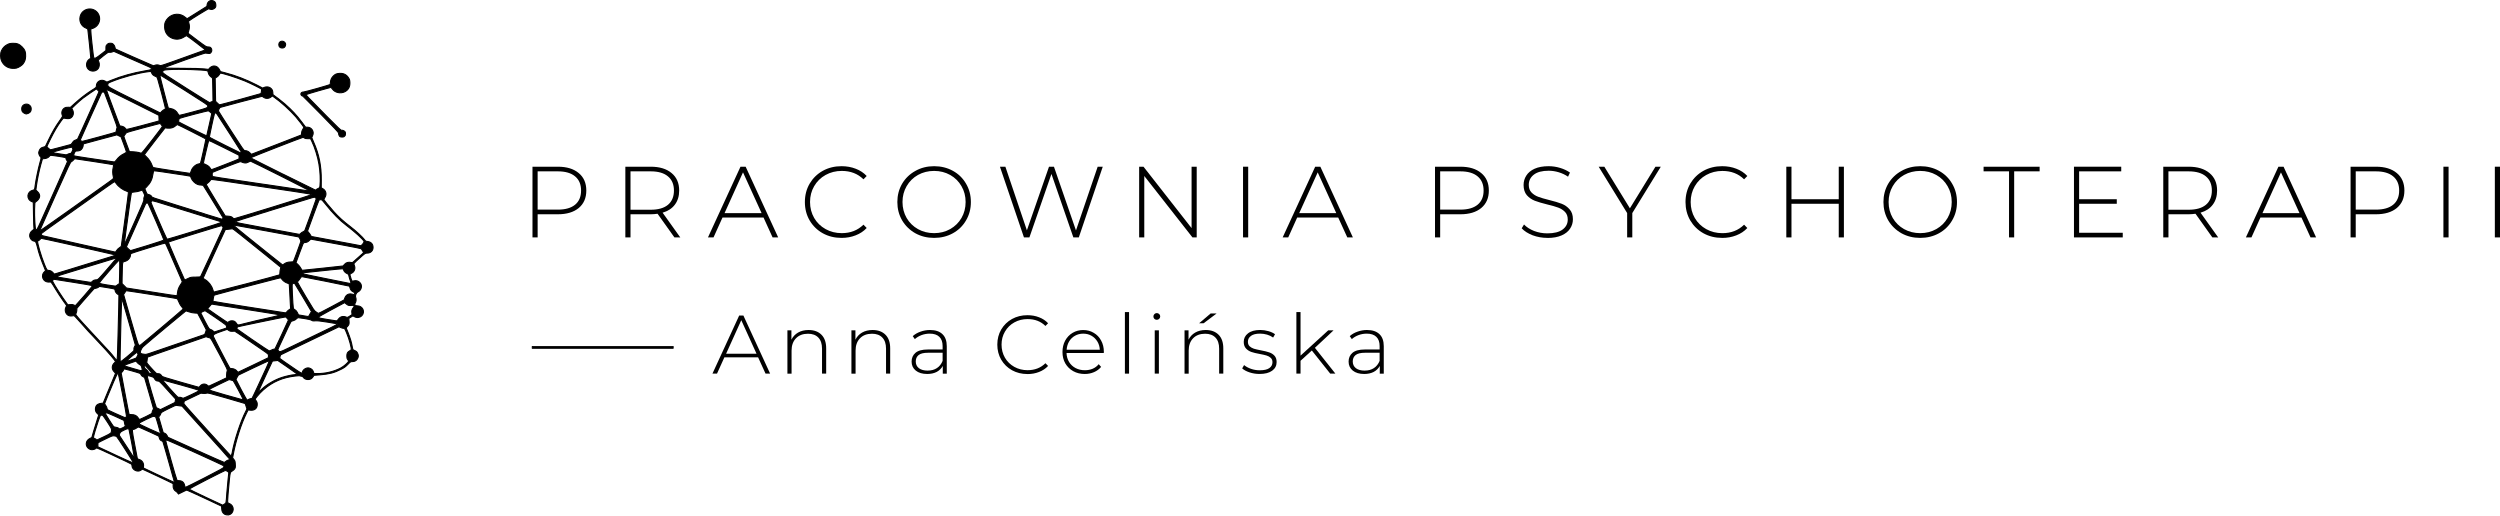
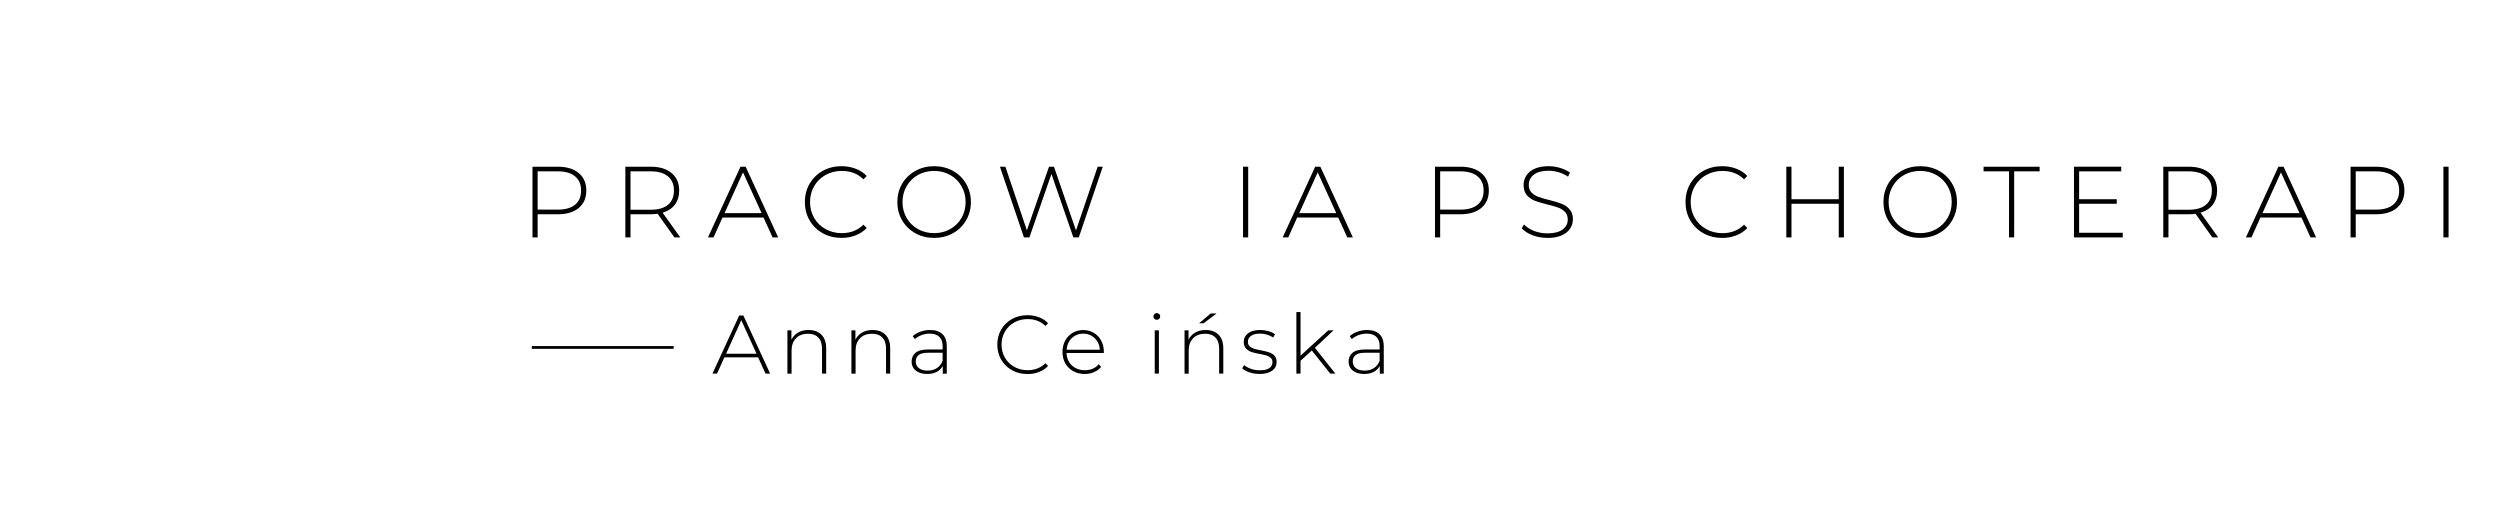
<svg xmlns="http://www.w3.org/2000/svg" xmlns:ns1="http://sodipodi.sourceforge.net/DTD/sodipodi-0.dtd" xmlns:ns2="http://www.inkscape.org/namespaces/inkscape" id="svg4577" version="1.1" viewBox="0 0 92.604 19.096" height="72.174" width="350" ns1:docname="logo_350.svg" ns2:version="0.92.1 r15371">
  <ns1:namedview pagecolor="#ffffff" bordercolor="#666666" borderopacity="1" objecttolerance="10" gridtolerance="10" guidetolerance="10" ns2:pageopacity="0" ns2:pageshadow="2" ns2:window-width="1920" ns2:window-height="1137" id="namedview14" showgrid="false" ns2:zoom="1.0657143" ns2:cx="50.201072" ns2:cy="36.55601" ns2:window-x="-8" ns2:window-y="-8" ns2:window-maximized="1" ns2:current-layer="svg4577" />
  <defs id="defs4571" />
-   <path ns2:connector-curvature="0" id="path4500" d="m 8.486,19.068 c 0.198,-0.063 0.205,-0.336 0.011,-0.413 -0.03,-0.012 -0.058,-0.031 -0.063,-0.043 -0.01,-0.026 0.027,-0.527 0.064,-0.861 0.03,-0.269 0.024,-0.254 0.12,-0.316 0.074,-0.048 0.103,-0.097 0.101,-0.17 -0.006,-0.172 -0.01,-0.189 -0.057,-0.247 l -0.046,-0.058 0.023,-0.124 c 0.097,-0.516 0.3,-1.149 0.49,-1.528 l 0.062,-0.123 0.079,0.009 c 0.157,0.018 0.259,-0.067 0.259,-0.213 -5.4e-5,-0.07 -0.009,-0.093 -0.07,-0.177 -0.014,-0.019 -0.004,-0.037 0.062,-0.118 0.291,-0.355 0.669,-0.597 1.1,-0.702 0.186,-0.045 0.461,-0.079 0.496,-0.061 0.014,0.008 0.041,0.014 0.059,0.014 0.021,0 0.042,0.013 0.056,0.035 0.036,0.055 0.101,0.087 0.177,0.087 0.083,0 0.143,-0.033 0.188,-0.105 l 0.033,-0.052 0.215,-0.017 c 0.344,-0.027 0.538,-0.077 0.785,-0.204 0.124,-0.063 0.167,-0.094 0.253,-0.182 0.101,-0.103 0.106,-0.105 0.17,-0.105 0.089,0 0.152,-0.036 0.191,-0.109 0.039,-0.074 0.039,-0.127 2e-4,-0.204 -0.029,-0.058 -0.043,-0.068 -0.159,-0.122 -0.013,-0.006 -0.026,-0.048 -0.037,-0.117 -0.023,-0.145 -0.072,-0.311 -0.156,-0.523 l -0.07,-0.176 0.041,-0.043 c 0.067,-0.071 0.076,-0.098 0.066,-0.207 l -0.009,-0.098 0.076,-0.048 0.076,-0.048 0.063,0.034 c 0.198,0.106 0.408,-0.1 0.299,-0.294 -0.037,-0.066 -0.113,-0.109 -0.192,-0.109 -0.044,0 -0.067,-0.008 -0.086,-0.028 -0.025,-0.028 -0.025,-0.029 0.005,-0.081 0.034,-0.059 0.039,-0.142 0.014,-0.211 -0.024,-0.066 0.02,-0.167 0.086,-0.199 0.059,-0.028 0.101,-0.079 0.121,-0.148 0.045,-0.15 -0.108,-0.301 -0.263,-0.26 -0.03,0.008 -0.063,0.012 -0.073,0.008 -0.016,-0.006 -0.059,-0.122 -0.078,-0.208 -0.01,-0.044 7.96e-4,-0.059 0.062,-0.087 0.095,-0.045 0.142,-0.171 0.1,-0.271 -0.012,-0.029 -0.022,-0.06 -0.022,-0.07 0,-0.022 0.14,-0.158 0.305,-0.297 0.117,-0.099 0.125,-0.103 0.191,-0.103 0.125,-1.6e-4 0.215,-0.087 0.215,-0.208 0,-0.127 -0.075,-0.206 -0.209,-0.222 -0.059,-0.007 -0.072,-0.015 -0.104,-0.061 C 13.446,8.796 13.165,8.536 12.968,8.388 12.723,8.202 12.54,8.036 12.359,7.834 12.178,7.632 11.999,7.41 11.998,7.387 c -2e-4,-0.009 0.016,-0.041 0.035,-0.071 0.076,-0.115 0.044,-0.257 -0.075,-0.325 l -0.059,-0.034 0.002,-0.278 c 0.004,-0.536 -0.082,-0.963 -0.285,-1.418 -0.037,-0.082 -0.067,-0.157 -0.067,-0.166 0,-0.009 0.013,-0.041 0.029,-0.072 0.073,-0.14 -0.033,-0.312 -0.193,-0.312 h -0.065 l -0.135,-0.18 C 10.981,4.258 10.824,4.09 10.546,3.845 10.461,3.77 10.18,3.551 10.115,3.509 c -0.002,-0.002 -0.006,-0.037 -0.009,-0.08 -0.005,-0.086 -0.031,-0.131 -0.103,-0.18 -0.055,-0.037 -0.154,-0.041 -0.224,-0.008 l -0.048,0.023 L 9.505,3.146 C 9.12,2.949 8.732,2.799 8.341,2.698 L 8.165,2.652 8.139,2.599 C 8.092,2.498 8.017,2.444 7.927,2.444 7.872,2.444 7.788,2.488 7.754,2.534 L 7.727,2.571 7.559,2.552 C 7.444,2.539 7.185,2.533 6.736,2.531 6.375,2.529 6.077,2.525 6.072,2.52 6.06,2.508 6.1,2.493 6.868,2.216 7.259,2.075 7.585,1.965 7.608,1.966 c 0.022,10e-4 0.069,0.006 0.104,0.011 0.056,0.008 0.068,0.005 0.098,-0.026 0.048,-0.048 0.048,-0.132 0.001,-0.179 -0.027,-0.026 -0.047,-0.033 -0.102,-0.033 -0.067,0 -0.073,-0.004 -0.391,-0.239 C 7.143,1.368 6.99,1.253 6.98,1.243 c -0.015,-0.014 -0.013,-0.031 0.01,-0.1 0.033,-0.098 0.036,-0.19 0.008,-0.282 -0.018,-0.061 -0.018,-0.068 0.003,-0.089 0.043,-0.042 0.7,-0.446 0.724,-0.446 0.013,0 0.039,0.007 0.058,0.015 0.049,0.022 0.128,0.003 0.173,-0.042 0.031,-0.031 0.039,-0.051 0.039,-0.1 0,-0.072 -0.02,-0.123 -0.06,-0.149 -0.114,-0.074 -0.246,-0.009 -0.265,0.131 l -0.007,0.055 -0.353,0.222 C 7.116,0.581 6.949,0.685 6.94,0.689 6.931,0.693 6.895,0.671 6.861,0.641 6.68,0.482 6.403,0.492 6.23,0.665 6.126,0.769 6.09,0.863 6.098,1.012 c 0.009,0.181 0.102,0.322 0.261,0.395 0.15,0.069 0.313,0.055 0.457,-0.038 0.07,-0.045 0.089,-0.052 0.109,-0.04 0.104,0.065 0.662,0.494 0.662,0.509 0,0.011 -0.017,0.025 -0.037,0.032 -0.021,0.007 -0.156,0.056 -0.302,0.109 -1.327,0.478 -1.285,0.465 -1.336,0.443 -0.059,-0.025 -0.127,-0.025 -0.185,-7.6e-4 -0.052,0.022 0.045,0.06 -0.84,-0.331 C 4.563,1.949 4.29,1.826 4.282,1.819 4.273,1.812 4.263,1.781 4.258,1.75 4.252,1.712 4.234,1.679 4.203,1.648 4.163,1.608 4.149,1.603 4.087,1.603 c -0.062,0 -0.076,0.005 -0.117,0.046 -0.043,0.043 -0.046,0.052 -0.046,0.134 v 0.087 L 3.739,2.015 C 3.554,2.159 3.51,2.18 3.476,2.139 3.465,2.126 3.439,1.924 3.406,1.608 3.351,1.084 3.35,1.06 3.404,1.06 c 0.011,0 0.049,-0.015 0.085,-0.033 C 3.625,0.958 3.706,0.807 3.688,0.656 3.654,0.37 3.327,0.235 3.094,0.412 2.963,0.512 2.919,0.714 2.996,0.867 c 0.04,0.081 0.108,0.142 0.192,0.174 0.037,0.014 0.061,0.033 0.065,0.051 0.013,0.056 0.113,1.042 0.107,1.058 -0.003,0.009 -0.027,0.03 -0.053,0.046 -0.098,0.064 -0.131,0.215 -0.071,0.322 0.081,0.143 0.299,0.156 0.4,0.024 0.046,-0.06 0.058,-0.183 0.025,-0.249 -0.012,-0.024 -0.022,-0.051 -0.022,-0.06 0,-0.009 0.083,-0.081 0.185,-0.161 0.173,-0.135 0.188,-0.144 0.231,-0.136 0.029,0.006 0.067,7.5e-4 0.104,-0.013 l 0.058,-0.022 0.603,0.266 c 0.332,0.146 0.643,0.283 0.691,0.304 0.071,0.03 0.089,0.045 0.092,0.071 0.005,0.043 3.3e-4,0.044 -0.24,0.085 -0.431,0.073 -0.874,0.197 -1.237,0.346 l -0.167,0.069 -0.064,-0.035 c -0.079,-0.043 -0.151,-0.044 -0.222,-0.004 -0.062,0.036 -0.103,0.105 -0.103,0.175 0,0.062 -0.005,0.067 -0.169,0.167 C 3.213,3.463 2.989,3.634 2.786,3.817 l -0.176,0.159 -0.086,-0.002 c -0.065,-0.002 -0.098,0.005 -0.131,0.025 -0.086,0.051 -0.124,0.158 -0.091,0.254 0.022,0.065 0.032,0.044 -0.108,0.241 C 2.059,4.683 1.929,4.91 1.806,5.167 1.746,5.293 1.692,5.405 1.686,5.416 c -0.006,0.011 -0.031,0.024 -0.057,0.028 -0.104,0.018 -0.167,0.08 -0.194,0.193 -0.01,0.042 0.026,0.14 0.064,0.171 0.031,0.026 0.029,0.045 -0.025,0.235 -0.054,0.188 -0.147,0.636 -0.169,0.812 -0.022,0.18 -0.019,0.172 -0.101,0.196 -0.213,0.062 -0.23,0.328 -0.028,0.415 l 0.057,0.024 0.008,0.466 c 0.004,0.256 0.012,0.482 0.017,0.502 0.008,0.031 0.001,0.041 -0.052,0.077 -0.132,0.091 -0.143,0.259 -0.023,0.36 0.023,0.019 0.056,0.035 0.074,0.035 0.058,0 0.084,0.04 0.12,0.191 0.07,0.286 0.128,0.456 0.298,0.872 0.014,0.034 0.012,0.041 -0.014,0.062 -0.176,0.142 -0.067,0.407 0.161,0.392 0.082,-0.005 0.055,-0.036 0.253,0.289 0.069,0.114 0.187,0.293 0.261,0.397 l 0.134,0.188 -0.026,0.052 c -0.077,0.15 0.019,0.331 0.175,0.331 0.035,-1.1e-4 0.079,-0.005 0.098,-0.011 0.032,-0.01 0.051,0.008 0.253,0.238 0.236,0.269 0.34,0.382 0.72,0.782 0.341,0.359 0.586,0.645 0.587,0.684 1.4e-4,0.006 -0.018,0.026 -0.04,0.045 -0.099,0.088 -0.105,0.23 -0.013,0.322 0.029,0.029 0.053,0.06 0.053,0.068 0,0.008 -0.058,0.149 -0.128,0.314 -0.07,0.165 -0.173,0.409 -0.227,0.543 l -0.099,0.244 -0.077,0.008 c -0.088,0.009 -0.162,0.05 -0.185,0.1 -0.048,0.105 -0.03,0.21 0.046,0.277 0.026,0.022 0.047,0.049 0.047,0.058 0,0.01 -0.029,0.103 -0.064,0.207 -0.035,0.104 -0.091,0.288 -0.126,0.407 l -0.062,0.217 -0.062,0.03 c -0.082,0.039 -0.131,0.099 -0.142,0.175 -0.017,0.114 0.06,0.218 0.18,0.243 0.048,0.01 0.146,-0.015 0.169,-0.043 0.008,-0.01 0.026,-0.018 0.039,-0.018 0.013,0 0.228,0.096 0.477,0.212 0.249,0.117 0.527,0.247 0.618,0.29 0.091,0.043 0.175,0.085 0.187,0.095 0.011,0.01 0.021,0.036 0.021,0.058 0,0.153 0.211,0.259 0.331,0.166 0.024,-0.019 0.05,-0.034 0.058,-0.034 0.019,0 1.098,0.507 1.122,0.528 0.015,0.012 0.019,0.034 0.013,0.08 -0.009,0.085 0.036,0.175 0.107,0.213 0.029,0.016 0.056,0.043 0.064,0.065 0.007,0.021 0.016,0.037 0.019,0.037 0.003,0 0.07,-0.034 0.148,-0.075 0.078,-0.041 0.154,-0.074 0.168,-0.074 0.014,2e-4 0.309,0.134 0.656,0.296 l 0.631,0.296 0.007,0.096 c 0.007,0.101 0.029,0.146 0.097,0.197 0.04,0.03 0.124,0.041 0.177,0.025 z M 7.625,18.422 C 7.202,18.224 7.018,18.132 7.018,18.117 c 0,-0.015 0.208,-0.128 0.647,-0.353 0.356,-0.182 0.659,-0.333 0.675,-0.335 0.044,-0.005 0.137,0.054 0.134,0.086 -0.001,0.014 -0.015,0.142 -0.03,0.284 -0.015,0.142 -0.034,0.349 -0.042,0.461 -0.028,0.404 -0.021,0.369 -0.092,0.414 -0.035,0.021 -0.066,0.037 -0.07,0.035 -0.004,-0.002 -0.281,-0.131 -0.615,-0.287 z m -0.786,-0.437 c -0.019,-0.113 -0.096,-0.179 -0.207,-0.179 -0.049,0 -0.065,-0.006 -0.08,-0.03 -0.029,-0.047 -0.42,-1.432 -0.411,-1.455 0.004,-0.011 0.022,-0.02 0.039,-0.02 0.041,3.8e-4 2.089,0.927 2.105,0.953 0.007,0.011 0.009,0.035 0.004,0.052 -0.007,0.027 -0.124,0.093 -0.697,0.388 -0.379,0.196 -0.701,0.354 -0.716,0.353 -0.02,-0.002 -0.029,-0.017 -0.037,-0.061 z M 5.884,17.607 C 5.586,17.468 5.334,17.347 5.325,17.34 c -0.012,-0.01 -0.015,-0.03 -0.009,-0.065 0.019,-0.115 -0.053,-0.226 -0.169,-0.257 -0.038,-0.01 -0.056,-0.024 -0.062,-0.045 -0.004,-0.017 -0.05,-0.256 -0.101,-0.531 -0.099,-0.525 -0.099,-0.537 -0.034,-0.537 0.017,0 0.062,-0.021 0.101,-0.047 0.069,-0.046 0.071,-0.047 0.118,-0.027 0.117,0.049 0.691,0.31 0.705,0.321 0.009,0.007 0.019,0.033 0.024,0.058 0.011,0.058 0.052,0.111 0.094,0.121 0.018,0.005 0.037,0.019 0.042,0.032 0.028,0.068 0.425,1.476 0.419,1.485 -0.004,0.006 -0.012,0.011 -0.018,0.011 -0.006,0 -0.254,-0.114 -0.552,-0.253 z m 1.357,-0.948 -1.019,-0.46 -0.032,-0.061 c -0.023,-0.044 -0.048,-0.069 -0.089,-0.088 l -0.056,-0.026 -0.084,-0.291 -0.084,-0.291 0.03,-0.032 c 0.016,-0.017 0.037,-0.055 0.047,-0.084 0.016,-0.051 0.025,-0.056 0.28,-0.184 0.223,-0.112 0.271,-0.131 0.311,-0.125 0.026,0.004 0.082,0.011 0.123,0.017 l 0.076,0.01 0.582,0.645 c 0.32,0.355 0.718,0.796 0.885,0.98 0.167,0.185 0.299,0.342 0.295,0.349 -0.004,0.007 -0.031,0.019 -0.059,0.027 -0.028,0.008 -0.066,0.03 -0.084,0.049 -0.023,0.024 -0.044,0.034 -0.067,0.03 -0.019,-0.003 -0.493,-0.212 -1.053,-0.465 z m -2.998,0.18 -0.617,-0.288 1.41e-4,-0.068 c 0,-0.037 0.004,-0.075 0.01,-0.083 0.005,-0.008 0.128,-0.071 0.272,-0.14 0.248,-0.119 0.265,-0.125 0.326,-0.116 0.036,0.005 0.071,0.013 0.079,0.018 0.032,0.021 0.613,0.928 0.606,0.946 -0.004,0.011 -0.019,0.02 -0.034,0.02 -0.014,0 -0.304,-0.13 -0.643,-0.288 z m 0.656,0.023 c -0.071,-0.103 -0.455,-0.692 -0.471,-0.722 -0.014,-0.025 -0.012,-0.041 0.008,-0.086 0.021,-0.048 0.039,-0.063 0.143,-0.115 0.135,-0.068 0.181,-0.074 0.2,-0.029 0.013,0.03 0.19,0.963 0.19,0.999 -1.4e-4,0.031 -0.032,0.01 -0.071,-0.046 z M 7.746,16.006 C 6.713,14.864 6.801,14.968 6.815,14.908 c 0.006,-0.027 0.013,-0.051 0.016,-0.053 0.003,-0.002 0.141,-0.069 0.307,-0.148 l 0.302,-0.144 0.081,0.009 c 0.051,0.005 0.1,0.002 0.132,-0.008 0.048,-0.016 0.088,-0.006 0.722,0.176 0.369,0.106 0.682,0.198 0.694,0.204 0.012,0.006 0.027,0.032 0.031,0.056 0.005,0.024 0.018,0.067 0.03,0.095 0.021,0.05 0.021,0.052 -0.026,0.142 -0.191,0.366 -0.429,1.092 -0.506,1.544 -0.012,0.069 -0.03,0.105 -0.051,0.098 -0.009,-0.003 -0.369,-0.396 -0.801,-0.873 z m -4.187,0.274 c -0.009,-0.01 -0.034,-0.026 -0.056,-0.036 -0.028,-0.011 -0.04,-0.026 -0.04,-0.047 0,-0.043 0.096,-0.371 0.178,-0.608 0.059,-0.169 0.074,-0.202 0.101,-0.208 0.017,-0.004 0.042,-0.004 0.056,10e-4 0.014,0.005 0.095,0.118 0.181,0.252 0.144,0.224 0.156,0.248 0.152,0.301 -0.007,0.114 0.002,0.106 -0.271,0.238 -0.14,0.068 -0.262,0.124 -0.27,0.124 -0.008,3.8e-4 -0.022,-0.008 -0.031,-0.018 z M 5.54,15.89 C 5.339,15.799 5.171,15.717 5.167,15.707 c -0.004,-0.01 -0.004,-0.027 1.6e-4,-0.037 0.004,-0.01 0.118,-0.072 0.253,-0.137 0.204,-0.098 0.253,-0.117 0.29,-0.11 0.024,0.005 0.05,0.016 0.057,0.025 0.019,0.022 0.179,0.583 0.17,0.596 -0.004,0.006 -0.012,0.011 -0.019,0.011 -0.007,0 -0.177,-0.074 -0.379,-0.165 z M 4.393,15.863 C 4.371,15.845 4.329,15.831 4.29,15.827 4.252,15.823 4.216,15.811 4.206,15.799 4.16,15.744 3.911,15.349 3.911,15.331 c 0,-0.011 0.009,-0.027 0.02,-0.036 0.016,-0.013 0.079,0.01 0.329,0.123 0.17,0.076 0.316,0.144 0.325,0.151 0.008,0.006 0.019,0.043 0.025,0.081 0.005,0.038 0.015,0.081 0.022,0.094 0.021,0.039 0.002,0.061 -0.093,0.105 -0.05,0.023 -0.095,0.042 -0.099,0.042 -0.005,1e-4 -0.025,-0.013 -0.046,-0.029 z M 5.122,15.481 c -0.056,-0.083 -0.137,-0.124 -0.245,-0.123 -0.076,3.7e-4 -0.088,-0.003 -0.099,-0.028 -0.007,-0.016 -0.074,-0.363 -0.151,-0.771 l -0.139,-0.742 0.042,-0.048 c 0.023,-0.026 0.046,-0.06 0.051,-0.076 0.005,-0.015 0.018,-0.028 0.029,-0.028 0.011,0 0.107,0.025 0.213,0.055 0.405,0.116 0.373,0.103 0.402,0.162 0.019,0.036 0.041,0.058 0.074,0.07 0.029,0.01 0.052,0.031 0.061,0.052 0.008,0.019 0.085,0.283 0.171,0.587 l 0.157,0.552 -0.028,0.055 c -0.015,0.03 -0.028,0.07 -0.028,0.089 0,0.031 -0.022,0.045 -0.221,0.142 -0.121,0.059 -0.228,0.108 -0.237,0.109 -0.009,3.8e-4 -0.033,-0.025 -0.055,-0.056 z M 4.308,15.333 c -0.167,-0.076 -0.313,-0.146 -0.324,-0.157 -0.011,-0.011 -0.019,-0.034 -0.019,-0.051 0,-0.017 -0.021,-0.062 -0.046,-0.1 l -0.046,-0.069 0.119,-0.296 c 0.142,-0.351 0.316,-0.753 0.347,-0.801 0.019,-0.03 0.025,-0.032 0.042,-0.014 0.018,0.018 0.303,1.486 0.303,1.562 0,0.035 -0.023,0.063 -0.052,0.063 -0.011,0 -0.157,-0.062 -0.324,-0.138 z m 1.57,-0.19 c -0.034,-0.016 -0.07,-0.034 -0.081,-0.039 -0.02,-0.009 -0.338,-1.088 -0.339,-1.149 -6.44e-4,-0.046 0.018,-0.048 0.13,-0.015 0.087,0.025 0.108,0.037 0.126,0.071 0.04,0.075 0.077,0.103 0.135,0.103 0.053,0 0.058,0.005 0.355,0.333 l 0.301,0.333 -0.011,0.064 -0.011,0.064 -0.265,0.131 C 6.072,15.112 5.95,15.171 5.946,15.172 5.942,15.172 5.912,15.16 5.878,15.143 Z M 8.939,14.445 C 8.831,14.239 8.742,14.063 8.742,14.055 c 3.31e-4,-0.008 0.02,-0.048 0.044,-0.088 l 0.044,-0.073 0.562,-0.27 c 0.354,-0.17 0.567,-0.265 0.575,-0.257 0.008,0.008 -0.03,0.105 -0.102,0.262 -0.063,0.137 -0.205,0.444 -0.316,0.683 -0.11,0.239 -0.207,0.439 -0.216,0.444 -0.008,0.005 -0.027,0.01 -0.042,0.01 -0.015,1e-4 -0.049,0.012 -0.075,0.026 -0.026,0.014 -0.055,0.026 -0.063,0.027 -0.009,10e-4 -0.105,-0.167 -0.214,-0.373 z m -0.585,0.187 C 7.833,14.482 7.758,14.457 7.758,14.434 c 0,-0.021 0.073,-0.061 0.364,-0.2 l 0.364,-0.174 0.064,0.015 c 0.035,0.008 0.072,0.019 0.083,0.024 0.022,0.011 0.368,0.657 0.368,0.687 0,0.011 -0.011,0.019 -0.024,0.019 -0.013,-3.8e-4 -0.292,-0.078 -0.621,-0.173 z m -1.642,0.098 c -0.028,-0.012 -0.066,-0.018 -0.084,-0.013 -0.039,0.01 -0.032,0.017 -0.363,-0.35 -0.15,-0.167 -0.237,-0.274 -0.23,-0.282 0.012,-0.012 1.308,0.35 1.33,0.371 0.005,0.005 0.003,0.017 -0.006,0.026 -0.027,0.026 -0.536,0.267 -0.567,0.268 -0.016,3e-4 -0.052,-0.009 -0.08,-0.021 z m 2.872,-0.26 c 0.007,-0.021 0.125,-0.275 0.261,-0.567 l 0.247,-0.529 0.099,-0.011 0.099,-0.011 0.338,0.232 c 0.186,0.128 0.345,0.241 0.354,0.251 0.013,0.015 0.009,0.022 -0.021,0.033 -0.02,0.008 -0.052,0.014 -0.071,0.014 -0.062,0 -0.307,0.054 -0.439,0.097 -0.268,0.087 -0.557,0.253 -0.746,0.431 -0.112,0.104 -0.143,0.12 -0.121,0.059 z M 6.687,14.154 C 6.167,14.006 6.016,13.958 6,13.936 c -0.057,-0.078 -0.079,-0.093 -0.142,-0.093 -0.068,0 -0.052,0.015 -0.318,-0.278 -0.086,-0.095 -0.109,-0.128 -0.102,-0.149 0.005,-0.015 0.012,-0.061 0.015,-0.102 0.003,-0.041 0.01,-0.079 0.016,-0.085 0.005,-0.005 0.141,-0.055 0.301,-0.111 0.16,-0.056 0.645,-0.224 1.077,-0.374 l 0.786,-0.273 0.055,0.02 c 0.031,0.011 0.071,0.023 0.09,0.027 0.029,0.006 0.079,0.092 0.345,0.594 0.305,0.577 0.31,0.587 0.292,0.628 -0.01,0.023 -0.019,0.089 -0.021,0.147 -0.001,0.058 -0.004,0.107 -0.007,0.11 -0.016,0.013 -0.641,0.307 -0.653,0.307 -0.007,0 -0.031,-0.015 -0.053,-0.033 -0.081,-0.069 -0.201,-0.056 -0.265,0.028 -0.019,0.025 -0.042,0.046 -0.05,0.046 -0.008,0 -0.314,-0.086 -0.68,-0.191 z M 11.613,13.788 c -0.021,-0.068 -0.051,-0.105 -0.111,-0.136 -0.067,-0.034 -0.118,-0.034 -0.191,0.002 -0.058,0.028 -0.113,0.097 -0.113,0.14 0,0.052 -0.048,0.031 -0.26,-0.115 -0.122,-0.084 -0.295,-0.203 -0.386,-0.265 -0.09,-0.062 -0.171,-0.12 -0.179,-0.13 -0.02,-0.024 0.006,-0.13 0.036,-0.147 0.012,-0.007 0.236,-0.115 0.497,-0.241 0.261,-0.125 0.739,-0.355 1.062,-0.51 l 0.587,-0.282 0.067,0.029 c 0.037,0.016 0.082,0.029 0.1,0.029 0.044,0 0.051,0.011 0.116,0.166 0.1,0.24 0.19,0.574 0.17,0.626 -0.003,0.008 -0.028,0.027 -0.055,0.042 -0.08,0.044 -0.106,0.09 -0.106,0.19 0,0.068 0.006,0.095 0.031,0.127 0.017,0.023 0.031,0.053 0.031,0.067 0,0.042 -0.173,0.193 -0.292,0.255 -0.255,0.133 -0.576,0.208 -0.873,0.203 l -0.114,-0.002 z m -6.091,0.032 c -0.006,-0.003 -0.022,-0.029 -0.037,-0.058 -0.015,-0.028 -0.048,-0.064 -0.074,-0.08 -0.033,-0.02 -0.051,-0.043 -0.062,-0.08 -0.018,-0.064 -0.018,-0.086 -0.002,-0.086 0.022,0 0.288,0.299 0.278,0.313 -0.008,0.013 -0.077,0.006 -0.105,-0.01 z m 3.258,-0.072 c -0.039,-0.053 -0.127,-0.095 -0.199,-0.095 -0.044,0 -0.061,-0.007 -0.076,-0.03 -0.075,-0.12 -0.606,-1.147 -0.606,-1.173 0,-0.059 0.053,-0.091 0.289,-0.172 l 0.228,-0.079 0.054,0.038 c 0.053,0.037 0.093,0.042 0.215,0.029 0.011,-10e-4 0.219,0.134 0.461,0.302 0.243,0.167 0.499,0.343 0.57,0.392 0.233,0.159 0.233,0.159 0.228,0.23 l -0.004,0.062 -0.556,0.268 c -0.306,0.147 -0.561,0.268 -0.566,0.269 -0.005,3.8e-4 -0.023,-0.017 -0.04,-0.04 z M 4.908,13.645 C 4.759,13.603 4.628,13.56 4.617,13.55 4.594,13.528 4.607,13.521 4.865,13.434 l 0.174,-0.059 0.042,0.052 c 0.023,0.028 0.065,0.064 0.094,0.078 0.043,0.022 0.055,0.038 0.073,0.097 0.011,0.039 0.021,0.078 0.021,0.087 0,0.022 -0.042,0.046 -0.068,0.039 -0.011,-0.003 -0.142,-0.04 -0.292,-0.082 z M 4.449,13.225 c 0.01,-0.691 0.05,-2.092 0.06,-2.102 0.008,-0.008 0.016,-0.008 0.024,0 0.006,0.007 0.117,0.384 0.247,0.837 l 0.235,0.825 -0.031,0.055 c -0.022,0.04 -0.029,0.067 -0.023,0.099 0.01,0.052 0.011,0.051 -0.276,0.293 -0.11,0.093 -0.205,0.163 -0.217,0.161 -0.019,-0.004 -0.021,-0.028 -0.019,-0.167 z m 0.252,0.139 c 0.009,-0.028 0.341,-0.308 0.365,-0.308 0.013,-2e-4 0.029,0.017 0.037,0.042 0.013,0.036 0.01,0.05 -0.02,0.102 -0.019,0.033 -0.04,0.063 -0.047,0.067 -0.016,0.01 -0.314,0.113 -0.329,0.114 -0.006,2.9e-4 -0.009,-0.007 -0.006,-0.016 z M 4.233,13.242 C 4.134,13.111 4.067,13.037 3.619,12.56 3.199,12.115 2.863,11.741 2.824,11.679 c -0.023,-0.037 -0.023,-0.043 -0.003,-0.081 0.012,-0.023 0.023,-0.073 0.025,-0.111 l 0.003,-0.07 0.305,-0.351 c 0.168,-0.193 0.313,-0.358 0.324,-0.366 0.011,-0.008 0.043,-0.019 0.073,-0.023 0.03,-0.005 0.072,-0.022 0.094,-0.038 l 0.04,-0.03 0.27,0.042 c 0.149,0.023 0.279,0.049 0.289,0.058 0.011,0.009 0.019,0.029 0.019,0.045 1.4e-4,0.043 0.049,0.115 0.095,0.142 0.022,0.013 0.043,0.029 0.046,0.037 0.003,0.008 4.93e-4,0.2 -0.006,0.427 -0.006,0.227 -0.018,0.704 -0.026,1.058 -0.018,0.8 -0.025,0.923 -0.048,0.923 -0.01,0 -0.051,-0.044 -0.092,-0.098 z m 1.044,-0.128 c -0.032,-0.005 -0.059,-0.019 -0.071,-0.037 -0.017,-0.026 -0.016,-0.038 0.013,-0.11 0.018,-0.045 0.053,-0.099 0.078,-0.122 0.23,-0.207 1.579,-1.329 1.596,-1.328 0.012,10e-4 0.065,0.018 0.118,0.037 0.061,0.022 0.132,0.036 0.2,0.04 0.058,0.003 0.107,0.008 0.11,0.011 0.016,0.016 0.32,0.601 0.32,0.614 -7.95e-4,0.025 -0.049,0.159 -0.062,0.171 -0.007,0.006 -0.305,0.109 -0.663,0.229 -0.358,0.12 -0.841,0.285 -1.072,0.367 -0.329,0.117 -0.431,0.148 -0.468,0.142 -0.026,-0.004 -0.071,-0.01 -0.099,-0.015 z m 5.033,-0.126 c -0.025,-0.028 -0.025,-0.03 0.038,-0.167 0.28,-0.61 0.425,-0.911 0.443,-0.92 0.011,-0.006 0.048,-0.018 0.081,-0.026 0.037,-0.01 0.078,-0.034 0.104,-0.062 0.024,-0.025 0.055,-0.046 0.07,-0.046 0.015,0 0.121,0.015 0.235,0.033 0.147,0.023 0.224,0.042 0.26,0.063 0.044,0.026 0.063,0.029 0.138,0.021 0.068,-0.007 0.165,0.003 0.444,0.047 0.196,0.031 0.362,0.061 0.368,0.067 0.02,0.02 0.099,-0.019 -1.829,0.907 -0.296,0.142 -0.3,0.143 -0.353,0.085 z M 9.372,12.602 c -0.313,-0.215 -0.576,-0.4 -0.585,-0.41 -0.017,-0.021 -0.01,-0.064 0.014,-0.084 0.015,-0.012 1.729,-0.368 1.774,-0.368 0.02,0 0.107,0.095 0.107,0.116 0,0.014 -0.477,1.041 -0.492,1.061 -0.007,0.009 -0.027,0.017 -0.043,0.017 -0.017,0 -0.057,0.015 -0.09,0.033 -0.033,0.018 -0.072,0.032 -0.088,0.029 -0.015,-0.002 -0.284,-0.18 -0.597,-0.395 z m -4.238,0.172 c -0.021,-0.018 -0.091,-0.242 -0.293,-0.947 l -0.265,-0.923 0.027,-0.034 c 0.015,-0.019 0.034,-0.047 0.042,-0.064 0.008,-0.016 0.022,-0.032 0.03,-0.035 0.008,-0.003 0.204,0.024 0.436,0.06 0.231,0.036 0.637,0.1 0.902,0.141 0.603,0.094 0.555,0.084 0.573,0.127 0.054,0.131 0.096,0.207 0.146,0.264 0.032,0.036 0.054,0.073 0.05,0.083 -0.01,0.027 -1.581,1.351 -1.603,1.351 -0.01,0 -0.031,-0.011 -0.046,-0.024 z m 2.753,-0.518 c -0.023,-0.022 -0.064,-0.046 -0.092,-0.054 C 7.746,12.188 7.74,12.179 7.597,11.91 7.516,11.757 7.447,11.62 7.443,11.605 c -0.006,-0.022 0.007,-0.034 0.064,-0.063 0.039,-0.02 0.082,-0.033 0.095,-0.03 0.03,0.008 0.715,0.477 0.755,0.517 0.033,0.033 0.05,0.089 0.034,0.115 -0.006,0.01 -0.105,0.045 -0.22,0.079 -0.115,0.034 -0.211,0.064 -0.215,0.067 -0.013,0.013 -0.029,0.005 -0.069,-0.034 z m 0.875,-0.272 c -0.047,-0.074 -0.092,-0.101 -0.171,-0.101 -0.047,0 -0.078,0.009 -0.106,0.03 -0.022,0.016 -0.047,0.03 -0.055,0.03 -0.019,0 -0.725,-0.486 -0.731,-0.503 -0.003,-0.007 0.016,-0.037 0.041,-0.065 0.025,-0.029 0.056,-0.065 0.069,-0.081 0.013,-0.016 0.032,-0.029 0.043,-0.029 0.017,0 0.733,0.111 1.365,0.211 0.116,0.018 0.329,0.052 0.475,0.075 0.541,0.084 0.618,0.097 0.637,0.103 0.045,0.015 -0.026,0.043 -0.196,0.079 -0.239,0.05 -1.004,0.231 -1.147,0.271 -0.168,0.047 -0.183,0.046 -0.224,-0.018 z m 3.358,-0.151 c -0.153,-0.024 -0.286,-0.05 -0.296,-0.059 -0.01,-0.009 -0.014,-0.025 -0.01,-0.037 0.004,-0.011 0.183,-0.114 0.397,-0.229 0.214,-0.114 0.427,-0.229 0.473,-0.254 l 0.083,-0.045 0.057,0.048 c 0.069,0.058 0.102,0.067 0.198,0.056 0.063,-0.007 0.075,-0.005 0.087,0.017 0.011,0.021 0.006,0.036 -0.026,0.075 -0.047,0.059 -0.061,0.112 -0.049,0.19 l 0.009,0.058 -0.087,0.056 c -0.086,0.056 -0.087,0.056 -0.136,0.036 -0.104,-0.043 -0.206,-0.02 -0.273,0.064 -0.02,0.025 -0.043,0.053 -0.051,0.063 -0.009,0.011 -0.031,0.015 -0.057,0.011 -0.023,-0.004 -0.168,-0.027 -0.321,-0.05 z m -0.929,-0.146 -0.135,-0.022 -0.037,-0.078 c -0.024,-0.051 -0.053,-0.087 -0.082,-0.104 -0.084,-0.05 -0.075,0.006 -0.107,-0.614 -0.008,-0.162 -0.011,-0.31 -0.007,-0.329 0.01,-0.041 0.069,-0.061 0.096,-0.033 0.02,0.021 0.617,1.024 0.617,1.037 0,0.005 -0.015,0.028 -0.034,0.053 -0.019,0.025 -0.034,0.05 -0.034,0.057 0,0.007 -0.009,0.026 -0.021,0.043 -0.018,0.025 -0.03,0.029 -0.071,0.022 -0.028,-0.004 -0.111,-0.018 -0.186,-0.031 z m 0.509,-0.136 c -0.056,-0.035 -0.087,-0.081 -0.37,-0.557 -0.17,-0.286 -0.309,-0.53 -0.309,-0.543 0,-0.013 0.012,-0.034 0.027,-0.048 0.015,-0.013 0.046,-0.054 0.069,-0.09 0.023,-0.036 0.051,-0.066 0.063,-0.066 0.037,0 1.733,0.34 1.754,0.351 0.011,0.006 0.025,0.034 0.031,0.062 0.015,0.071 0.054,0.121 0.118,0.15 0.041,0.019 0.055,0.033 0.055,0.056 0,0.044 -0.019,0.051 -0.095,0.031 -0.123,-0.032 -0.225,0.022 -0.269,0.141 l -0.026,0.071 -0.472,0.254 c -0.364,0.196 -0.477,0.251 -0.494,0.24 -0.012,-0.007 -0.049,-0.03 -0.083,-0.051 z M 9.193,11.375 C 8.489,11.265 7.907,11.168 7.899,11.16 c -0.011,-0.011 -0.01,-0.041 0.002,-0.11 0.009,-0.052 0.021,-0.102 0.026,-0.11 0.005,-0.008 0.253,-0.078 0.551,-0.156 0.298,-0.078 0.74,-0.193 0.983,-0.257 0.854,-0.223 0.92,-0.24 0.938,-0.233 0.01,0.004 0.032,0.029 0.049,0.055 0.036,0.055 0.135,0.122 0.209,0.142 0.035,0.01 0.053,0.023 0.058,0.044 0.004,0.017 0.013,0.171 0.02,0.342 0.008,0.172 0.018,0.368 0.022,0.436 l 0.009,0.124 -0.055,0.035 c -0.03,0.019 -0.068,0.054 -0.085,0.077 -0.029,0.04 -0.034,0.042 -0.093,0.034 -0.035,-0.005 -0.638,-0.099 -1.342,-0.209 z m -6.466,-0.078 c -0.032,-0.017 -0.064,-0.02 -0.128,-0.014 l -0.086,0.008 -0.055,-0.074 C 2.297,10.998 2.02,10.567 1.96,10.442 c -0.023,-0.048 -0.023,-0.049 0.008,-0.074 0.02,-0.016 0.044,-0.023 0.068,-0.018 0.02,0.004 0.329,0.052 0.687,0.108 0.358,0.056 0.659,0.108 0.669,0.117 0.01,0.009 0.017,0.024 0.015,0.035 -0.006,0.03 -0.599,0.709 -0.619,0.709 -0.01,1.1e-4 -0.037,-0.01 -0.06,-0.022 z M 6.414,10.94 c -0.045,-0.007 -0.452,-0.07 -0.905,-0.142 l -0.824,-0.129 -0.082,-0.082 -0.082,-0.082 0.002,-0.2 c 9.46e-4,-0.11 0.005,-0.288 0.01,-0.396 0.009,-0.215 0.004,-0.204 0.106,-0.231 0.103,-0.027 0.194,-0.136 0.194,-0.231 0,-0.028 0.01,-0.047 0.031,-0.06 0.017,-0.01 0.304,-0.103 0.639,-0.205 0.506,-0.155 0.612,-0.183 0.625,-0.168 0.009,0.01 0.072,0.147 0.14,0.303 0.068,0.157 0.201,0.462 0.295,0.678 0.094,0.216 0.177,0.406 0.183,0.422 0.009,0.022 -0.002,0.048 -0.049,0.114 -0.073,0.105 -0.11,0.199 -0.122,0.314 -0.005,0.048 -0.012,0.091 -0.015,0.097 -0.007,0.013 -0.046,0.013 -0.147,-0.003 z m 1.467,-0.218 c -0.044,-0.148 -0.159,-0.293 -0.292,-0.369 -0.03,-0.017 -0.058,-0.039 -0.061,-0.048 -0.003,-0.009 0.179,-0.418 0.406,-0.909 l 0.412,-0.893 0.099,-0.009 c 0.055,-0.005 0.118,-0.013 0.14,-0.018 0.037,-0.008 0.065,0.011 0.332,0.226 0.16,0.129 0.557,0.448 0.882,0.709 0.325,0.26 0.594,0.48 0.599,0.487 0.005,0.007 2e-4,0.038 -0.01,0.067 -0.01,0.03 -0.019,0.085 -0.019,0.123 -10e-5,0.038 -0.006,0.078 -0.012,0.088 -0.015,0.024 -2.418,0.653 -2.438,0.638 -0.008,-0.006 -0.025,-0.048 -0.039,-0.093 z M 3.983,10.558 c -0.14,-0.023 -0.262,-0.048 -0.272,-0.056 -0.01,-0.008 -0.018,-0.025 -0.018,-0.037 0,-0.03 0.675,-0.808 0.706,-0.813 0.013,-0.002 0.028,0.007 0.033,0.02 0.005,0.013 0.005,0.207 -2.11e-4,0.429 l -0.01,0.405 -0.051,0.032 c -0.028,0.018 -0.055,0.039 -0.06,0.046 -0.013,0.021 -0.05,0.018 -0.328,-0.027 z m 8.084,-0.237 c -0.466,-0.093 -0.853,-0.175 -0.861,-0.183 -0.024,-0.024 0.004,-0.033 0.172,-0.05 0.091,-0.009 0.421,-0.044 0.733,-0.078 0.312,-0.033 0.576,-0.058 0.586,-0.053 0.01,0.004 0.023,0.02 0.028,0.037 0.017,0.056 0.063,0.106 0.125,0.135 0.059,0.028 0.063,0.033 0.079,0.112 0.009,0.045 0.03,0.114 0.047,0.153 0.034,0.078 0.022,0.116 -0.032,0.103 -0.016,-0.004 -0.41,-0.083 -0.876,-0.176 z m -9.371,0.036 c -0.454,-0.071 -0.583,-0.096 -0.583,-0.111 0,-0.013 0.047,-0.035 0.136,-0.063 0.252,-0.08 1.995,-0.613 2.02,-0.617 0.014,-0.003 0.028,0.002 0.03,0.009 0.003,0.007 -0.147,0.188 -0.331,0.4 -0.327,0.377 -0.337,0.387 -0.39,0.39 -0.088,0.006 -0.112,0.015 -0.156,0.058 -0.036,0.035 -0.049,0.04 -0.092,0.033 -0.028,-0.004 -0.313,-0.049 -0.634,-0.099 z m 4.135,-0.005 C 6.824,10.343 6.685,10.03 6.523,9.658 6.281,9.1 6.232,8.978 6.247,8.964 c 0.019,-0.018 1.915,-0.604 1.954,-0.604 0.012,0 0.033,0.016 0.046,0.036 0.022,0.034 0.022,0.038 -0.01,0.112 -0.094,0.214 -0.801,1.733 -0.81,1.743 -0.006,0.006 -0.09,0.013 -0.186,0.014 -0.171,0.002 -0.176,0.003 -0.276,0.052 -0.118,0.058 -0.115,0.057 -0.133,0.035 z M 1.963,10.103 c -0.041,-0.054 -0.105,-0.087 -0.169,-0.087 -0.052,0 -0.065,-0.019 -0.15,-0.228 C 1.524,9.49 1.376,8.988 1.395,8.939 c 0.004,-0.012 0.02,-0.025 0.034,-0.029 0.014,-0.004 0.036,-0.022 0.05,-0.038 0.013,-0.017 0.032,-0.035 0.041,-0.041 0.009,-0.006 0.397,0.076 0.862,0.181 0.465,0.105 1.062,0.24 1.327,0.3 0.567,0.128 0.529,0.118 0.529,0.141 0,0.01 -0.011,0.022 -0.024,0.025 -0.07,0.021 -1.299,0.399 -1.706,0.525 -0.261,0.081 -0.482,0.147 -0.49,0.148 -0.008,3e-4 -0.032,-0.021 -0.053,-0.048 z M 11.142,9.935 C 11.121,9.894 11.072,9.831 11.033,9.796 l -0.07,-0.064 0.135,-0.37 c 0.124,-0.339 0.138,-0.371 0.168,-0.374 0.1,-0.011 0.128,-0.022 0.184,-0.074 l 0.06,-0.056 0.098,0.017 c 0.054,0.009 0.474,0.086 0.933,0.171 0.653,0.121 0.837,0.159 0.848,0.177 0.007,0.013 0.027,0.044 0.044,0.069 0.017,0.025 0.031,0.054 0.031,0.064 0,0.01 -0.041,0.051 -0.091,0.091 -0.05,0.041 -0.142,0.121 -0.203,0.18 -0.104,0.099 -0.114,0.106 -0.155,0.097 -0.116,-0.025 -0.198,-7.6e-4 -0.265,0.081 l -0.039,0.047 -0.746,0.081 c -0.41,0.044 -0.755,0.08 -0.766,0.079 -0.011,-7.6e-4 -0.036,-0.035 -0.057,-0.076 z M 10.044,9.479 C 9.817,9.296 9.419,8.977 9.16,8.77 8.873,8.541 8.689,8.385 8.688,8.371 c -4.92e-4,-0.016 0.009,-0.024 0.03,-0.024 0.026,0 2.256,0.407 2.338,0.427 0.026,0.006 0.087,0.123 0.087,0.166 0,0.023 -0.259,0.727 -0.275,0.747 -0.008,0.01 -0.047,0.017 -0.098,0.017 -0.098,0 -0.187,0.027 -0.245,0.074 -0.022,0.018 -0.047,0.033 -0.054,0.034 -0.007,1.1e-4 -0.2,-0.15 -0.427,-0.333 z M 2.932,9.039 C 2.205,8.875 1.597,8.737 1.581,8.733 1.547,8.725 1.519,8.684 1.53,8.657 1.534,8.647 1.688,8.532 1.872,8.401 2.057,8.271 2.418,8.014 2.676,7.831 3.947,6.925 4.222,6.732 4.241,6.732 c 0.011,0 0.039,0.026 0.061,0.059 0.086,0.125 0.247,0.244 0.397,0.293 0.027,0.009 0.053,0.025 0.057,0.035 0.004,0.011 -0.053,0.461 -0.128,1 -0.074,0.54 -0.135,0.989 -0.135,0.998 0,0.009 -0.031,0.036 -0.068,0.059 -0.042,0.026 -0.081,0.065 -0.103,0.102 -0.019,0.033 -0.043,0.06 -0.052,0.06 -0.009,0 -0.612,-0.134 -1.339,-0.299 z M 4.75,9.215 4.681,9.148 5.024,8.378 C 5.212,7.954 5.376,7.587 5.388,7.563 5.408,7.52 5.445,7.506 5.48,7.529 5.503,7.545 6.071,8.858 6.066,8.885 6.062,8.904 5.937,8.948 5.464,9.095 5.136,9.197 4.856,9.281 4.843,9.282 4.829,9.282 4.787,9.253 4.75,9.216 Z M 13.03,9.039 C 12.37,8.919 11.556,8.767 11.541,8.761 c -0.009,-0.003 -0.027,-0.026 -0.039,-0.051 -0.013,-0.025 -0.043,-0.068 -0.068,-0.096 -0.045,-0.05 -0.045,-0.051 -0.026,-0.102 0.011,-0.028 0.105,-0.285 0.209,-0.572 0.104,-0.287 0.197,-0.526 0.207,-0.532 0.01,-0.006 0.037,-0.011 0.061,-0.012 0.038,-1.6e-4 0.056,0.017 0.185,0.18 0.256,0.324 0.512,0.583 0.756,0.768 0.324,0.245 0.636,0.529 0.658,0.599 0.011,0.036 -0.095,0.168 -0.127,0.158 -0.012,-0.003 -0.159,-0.031 -0.327,-0.062 z m -8.416,-0.089 c 0.002,-0.022 0.023,-0.177 0.045,-0.345 0.154,-1.14 0.2,-1.454 0.213,-1.47 0.009,-0.011 0.056,-0.021 0.121,-0.026 0.058,-0.004 0.139,-0.02 0.18,-0.036 0.041,-0.016 0.081,-0.029 0.09,-0.029 0.008,0 0.035,0.044 0.059,0.097 0.043,0.097 0.043,0.098 0.021,0.148 -0.016,0.035 -0.02,0.067 -0.014,0.099 0.008,0.042 -0.029,0.134 -0.323,0.791 C 4.823,8.589 4.666,8.94 4.656,8.961 4.634,9.009 4.608,9.002 4.614,8.949 Z M 6.055,8.584 C 5.99,8.435 5.86,8.135 5.765,7.918 5.671,7.701 5.593,7.511 5.593,7.496 c 0,-0.015 0.012,-0.038 0.026,-0.051 0.025,-0.023 0.076,-0.008 1.289,0.371 0.694,0.217 1.266,0.395 1.271,0.395 0.004,0 0.006,0.011 0.004,0.024 -0.004,0.019 -0.21,0.087 -0.981,0.325 -0.537,0.166 -0.988,0.3 -1.002,0.299 -0.019,-0.002 -0.054,-0.069 -0.144,-0.274 z M 9.868,8.455 C 8.839,8.265 8.721,8.241 8.721,8.219 c 0,-0.021 0.205,-0.088 1.404,-0.457 0.772,-0.238 1.433,-0.439 1.469,-0.448 0.057,-0.014 0.067,-0.013 0.092,0.009 0.015,0.014 0.027,0.035 0.027,0.046 0,0.022 -0.398,1.125 -0.422,1.171 -0.007,0.014 -0.037,0.034 -0.065,0.046 -0.029,0.011 -0.068,0.039 -0.087,0.06 -0.03,0.034 -0.042,0.038 -0.079,0.03 -0.024,-0.005 -0.56,-0.104 -1.191,-0.221 z M 1.485,8.513 C 1.488,8.5 1.741,7.932 2.046,7.25 2.549,6.127 2.605,6.008 2.642,5.99 c 0.022,-0.011 0.059,-0.041 0.081,-0.066 l 0.041,-0.046 0.71,0.106 c 0.391,0.059 0.717,0.113 0.724,0.12 0.009,0.009 0.009,0.035 -5.68e-4,0.079 -0.032,0.146 -0.031,0.225 0.005,0.393 0.009,0.042 0.007,0.043 -0.281,0.247 C 3.763,6.937 3.156,7.368 2.574,7.783 1.992,8.197 1.507,8.536 1.497,8.536 1.486,8.537 1.481,8.527 1.485,8.513 Z M 1.321,8.492 c -0.023,-0.028 -0.046,-0.463 -0.04,-0.741 0.006,-0.243 0.007,-0.251 0.038,-0.271 C 1.49,7.363 1.517,7.221 1.39,7.1 l -0.062,-0.06 0.023,-0.17 c 0.032,-0.232 0.095,-0.536 0.16,-0.774 0.03,-0.109 0.057,-0.203 0.061,-0.209 0.004,-0.006 0.032,-0.011 0.063,-0.011 0.072,-2.2e-4 0.163,-0.041 0.193,-0.087 0.015,-0.023 0.035,-0.035 0.059,-0.035 0.067,-2.2e-4 0.524,0.071 0.541,0.085 0.009,0.007 0.017,0.024 0.017,0.037 0,0.013 0.012,0.039 0.027,0.058 0.015,0.019 0.027,0.042 0.027,0.051 0,0.009 -0.193,0.448 -0.429,0.975 C 1.834,7.488 1.583,8.047 1.513,8.204 1.376,8.51 1.358,8.537 1.321,8.492 Z M 7.564,7.918 C 7.215,7.81 6.744,7.663 6.516,7.592 5.615,7.31 5.636,7.318 5.614,7.276 5.595,7.239 5.557,7.218 5.483,7.201 5.458,7.196 5.441,7.179 5.426,7.143 5.415,7.114 5.396,7.069 5.384,7.04 l -0.022,-0.051 0.07,-0.07 C 5.572,6.779 5.638,6.644 5.667,6.441 c 0.014,-0.096 0.019,-0.11 0.045,-0.113 0.016,-0.002 0.157,0.015 0.311,0.038 0.87,0.13 1.016,0.153 1.029,0.164 0.008,0.007 0.023,0.038 0.033,0.07 0.012,0.037 0.047,0.086 0.095,0.135 0.082,0.083 0.168,0.12 0.278,0.12 0.037,0 0.064,0.008 0.077,0.024 0.011,0.013 0.117,0.183 0.235,0.377 0.118,0.194 0.278,0.455 0.355,0.58 0.077,0.125 0.14,0.232 0.14,0.238 0,0.017 -0.031,0.044 -0.051,0.044 -0.01,0 -0.303,-0.089 -0.652,-0.198 z M 8.625,8.074 C 8.583,8.028 8.551,8.016 8.444,8.008 L 8.343,8 7.993,7.43 C 7.801,7.117 7.643,6.85 7.643,6.838 c -3.31e-4,-0.013 0.023,-0.04 0.053,-0.061 0.029,-0.021 0.064,-0.055 0.078,-0.076 0.014,-0.021 0.036,-0.044 0.048,-0.051 0.022,-0.012 0.313,0.029 3.023,0.434 0.52,0.078 0.699,0.109 0.699,0.122 0,0.012 -0.467,0.162 -1.418,0.456 C 9.346,7.902 8.695,8.1 8.679,8.1 8.664,8.101 8.639,8.089 8.625,8.074 Z M 9.861,6.84 C 9.055,6.721 8.289,6.607 8.158,6.588 8.027,6.569 7.907,6.548 7.89,6.542 c -0.026,-0.011 -0.031,-0.023 -0.031,-0.079 0,-0.037 0.007,-0.072 0.017,-0.08 0.024,-0.018 0.973,-0.386 1.016,-0.394 0.02,-0.003 0.05,0.003 0.07,0.016 0.019,0.012 0.064,0.025 0.1,0.029 0.054,0.006 0.079,7.6e-4 0.134,-0.028 0.037,-0.019 0.077,-0.035 0.088,-0.034 0.036,0.002 2.15,1.063 2.155,1.083 0.004,0.015 -0.007,0.017 -0.054,0.01 -0.033,-0.005 -0.719,-0.106 -1.525,-0.226 z M 10.502,6.462 C 9.856,6.141 9.324,5.872 9.318,5.863 c -0.005,-0.009 -9.47e-4,-0.025 0.01,-0.036 0.023,-0.023 1.859,-0.738 1.895,-0.738 0.013,0 0.038,0.011 0.057,0.024 0.024,0.017 0.06,0.024 0.129,0.024 l 0.095,1.6e-4 0.043,0.088 c 0.11,0.223 0.222,0.584 0.267,0.855 0.046,0.278 0.061,0.603 0.038,0.8 -0.009,0.073 -0.01,0.075 -0.072,0.104 -0.035,0.017 -0.067,0.036 -0.072,0.044 -0.005,0.008 -0.014,0.014 -0.02,0.014 -0.006,0 -0.539,-0.262 -1.185,-0.582 z M 6.355,6.319 C 5.932,6.255 5.678,6.212 5.668,6.2 5.659,6.19 5.641,6.152 5.628,6.115 5.588,6.005 5.517,5.899 5.429,5.816 5.362,5.755 5.348,5.735 5.358,5.715 5.364,5.702 5.537,5.476 5.741,5.214 l 0.372,-0.477 0.098,0.009 c 0.12,0.011 0.208,-0.015 0.288,-0.083 0.03,-0.026 0.062,-0.047 0.07,-0.047 0.028,0 1.047,0.516 1.054,0.534 0.008,0.022 -0.181,0.877 -0.199,0.899 -0.007,0.009 -0.036,0.02 -0.064,0.024 -0.113,0.018 -0.243,0.139 -0.277,0.259 -0.016,0.057 -0.035,0.09 -0.05,0.089 -0.005,-1.5e-4 -0.31,-0.045 -0.679,-0.101 z m 1.439,-0.079 c -0.04,-0.065 -0.08,-0.098 -0.175,-0.145 -0.047,-0.023 -0.085,-0.045 -0.085,-0.049 0,-0.041 0.183,-0.818 0.196,-0.832 0.014,-0.015 0.114,0.03 0.565,0.256 0.301,0.151 0.55,0.276 0.552,0.278 0.002,0.002 0.006,0.032 0.009,0.066 0.003,0.042 -0.001,0.067 -0.014,0.078 -0.021,0.017 -0.98,0.392 -1.006,0.392 -0.009,3.8e-4 -0.028,-0.019 -0.043,-0.044 z M 3.801,5.938 C 3.574,5.904 3.346,5.87 3.293,5.863 2.954,5.814 2.749,5.78 2.739,5.769 2.723,5.753 2.739,5.689 2.771,5.636 c 0.024,-0.039 0.033,-0.044 0.091,-0.044 0.036,0 0.086,-0.011 0.112,-0.025 0.055,-0.029 0.108,-0.121 0.108,-0.188 0,-0.024 0.005,-0.047 0.01,-0.05 0.006,-0.003 0.286,-0.08 0.624,-0.17 l 0.613,-0.164 0.077,0.037 0.077,0.037 0.099,0.265 c 0.055,0.146 0.099,0.277 0.099,0.292 -2.21e-4,0.02 -0.024,0.039 -0.092,0.071 -0.11,0.053 -0.203,0.131 -0.276,0.229 -0.031,0.042 -0.064,0.073 -0.079,0.073 -0.014,0 -0.21,-0.028 -0.437,-0.061 z M 2.198,5.699 C 1.978,5.668 1.94,5.657 1.964,5.635 1.982,5.617 2.637,5.444 2.657,5.452 c 0.009,0.003 0.024,0.025 0.033,0.047 0.015,0.037 0.013,0.049 -0.019,0.114 -0.031,0.062 -0.042,0.073 -0.074,0.073 -0.021,0 -0.059,0.012 -0.085,0.027 -0.026,0.015 -0.059,0.024 -0.074,0.021 -0.015,-0.003 -0.123,-0.019 -0.241,-0.036 z M 9.254,5.661 C 9.205,5.608 9.138,5.579 9.066,5.579 9.034,5.579 8.983,5.506 8.566,4.859 8.31,4.464 8.098,4.129 8.095,4.116 c -0.009,-0.036 0.033,-0.125 0.067,-0.139 0.044,-0.019 1.511,-0.407 1.537,-0.407 0.012,0 0.037,0.012 0.056,0.027 0.084,0.066 0.204,0.062 0.289,-0.009 l 0.042,-0.035 0.071,0.049 c 0.243,0.169 0.59,0.483 0.801,0.726 0.133,0.154 0.294,0.368 0.294,0.392 5.4e-5,0.01 -0.017,0.043 -0.037,0.074 -0.025,0.038 -0.04,0.081 -0.044,0.131 l -0.007,0.075 -0.916,0.356 C 9.744,5.552 9.326,5.713 9.318,5.713 9.311,5.714 9.282,5.69 9.254,5.661 Z M 5.144,5.652 C 5.111,5.64 5.019,5.627 4.939,5.623 L 4.793,5.616 4.767,5.546 C 4.753,5.508 4.707,5.386 4.665,5.275 4.623,5.164 4.589,5.064 4.589,5.053 c 0,-0.011 0.017,-0.04 0.037,-0.064 0.021,-0.024 0.043,-0.054 0.051,-0.067 0.009,-0.016 0.195,-0.071 0.623,-0.185 0.335,-0.089 0.616,-0.163 0.624,-0.163 0.023,0 0.092,0.093 0.087,0.117 -0.002,0.011 -0.172,0.237 -0.377,0.501 -0.281,0.363 -0.38,0.481 -0.402,0.481 -0.016,10e-5 -0.056,-0.01 -0.088,-0.021 z M 8.328,5.378 C 8.018,5.224 7.762,5.089 7.758,5.079 7.751,5.06 7.918,4.283 7.943,4.218 c 0.021,-0.054 0.058,-0.047 0.104,0.02 0.135,0.198 0.885,1.371 0.885,1.386 0,0.02 -0.013,0.036 -0.029,0.036 -0.006,0 -0.265,-0.127 -0.574,-0.281 z M 1.797,5.498 c -0.032,-0.029 -0.058,-0.06 -0.058,-0.07 0,-0.01 0.061,-0.141 0.135,-0.29 C 2.012,4.862 2.126,4.668 2.266,4.477 2.339,4.377 2.346,4.371 2.384,4.378 2.498,4.401 2.574,4.399 2.618,4.371 2.717,4.31 2.747,4.177 2.686,4.069 L 2.656,4.015 2.799,3.876 c 0.079,-0.076 0.201,-0.184 0.271,-0.238 0.121,-0.094 0.483,-0.34 0.5,-0.339 0.012,3.8e-4 0.032,0.017 0.067,0.057 l 0.032,0.036 -0.39,0.873 C 3.064,4.744 2.882,5.144 2.874,5.152 c -0.008,0.008 -0.045,0.026 -0.081,0.039 -0.053,0.019 -0.074,0.037 -0.107,0.091 -0.026,0.043 -0.054,0.07 -0.076,0.075 -0.019,0.005 -0.188,0.05 -0.374,0.1 -0.187,0.05 -0.348,0.092 -0.36,0.092 -0.011,3.8e-4 -0.046,-0.023 -0.078,-0.051 z M 2.996,5.214 c -0.017,-0.019 -0.02,-0.033 -0.01,-0.058 0.031,-0.08 0.767,-1.717 0.779,-1.733 0.008,-0.01 0.033,-0.016 0.056,-0.014 l 0.042,0.004 0.243,0.645 c 0.227,0.604 0.241,0.647 0.226,0.685 -0.009,0.022 -0.02,0.063 -0.023,0.091 -0.004,0.028 -0.014,0.057 -0.023,0.064 -0.017,0.014 -1.202,0.337 -1.244,0.339 -0.012,7.6e-4 -0.032,-0.01 -0.044,-0.024 z M 7.123,4.776 C 6.853,4.641 6.627,4.524 6.622,4.516 c -0.012,-0.019 0.002,-0.108 0.021,-0.127 0.022,-0.022 1.05,-0.293 1.078,-0.283 0.013,0.004 0.046,0.028 0.074,0.052 l 0.05,0.044 -0.088,0.394 c -0.048,0.216 -0.091,0.401 -0.094,0.41 -0.004,0.009 -0.016,0.017 -0.027,0.017 -0.011,0 -0.242,-0.111 -0.513,-0.246 z M 4.645,4.76 C 4.623,4.719 4.563,4.684 4.492,4.672 L 4.436,4.662 4.194,4.019 C 4.06,3.665 3.951,3.365 3.951,3.351 c 0,-0.015 0.009,-0.025 0.024,-0.024 0.013,3.8e-4 0.448,0.213 0.967,0.472 l 0.943,0.472 0.004,0.104 0.004,0.104 -0.051,0.015 c -0.258,0.075 -1.105,0.297 -1.138,0.297 -0.031,7.6e-4 -0.046,-0.007 -0.059,-0.03 z M 6.591,4.215 C 6.534,4.106 6.44,4.039 6.312,4.019 6.275,4.013 6.241,4.005 6.237,4.002 6.222,3.987 5.922,2.833 5.928,2.815 c 0.004,-0.01 0.016,-0.019 0.028,-0.019 0.011,0 0.407,0.245 0.881,0.544 0.792,0.501 0.86,0.547 0.86,0.581 0,0.076 -0.012,0.081 -0.531,0.22 C 6.894,4.215 6.66,4.273 6.646,4.272 6.63,4.27 6.608,4.247 6.591,4.215 Z M 4.974,3.707 C 3.944,3.195 3.984,3.22 3.995,3.118 3.999,3.082 4.01,3.074 4.128,3.025 4.507,2.866 5.151,2.693 5.507,2.654 l 0.083,-0.009 0.032,0.066 c 0.032,0.064 0.059,0.085 0.174,0.134 0.029,0.012 0.046,0.068 0.185,0.588 0.084,0.316 0.15,0.583 0.146,0.592 -0.004,0.01 -0.024,0.025 -0.045,0.034 -0.021,0.009 -0.061,0.04 -0.09,0.069 -0.029,0.029 -0.055,0.053 -0.058,0.053 -0.003,0 -0.436,-0.213 -0.961,-0.474 z m 3.077,0.111 -0.065,-0.064 -0.008,-0.431 -0.008,-0.431 0.06,-0.036 c 0.033,-0.02 0.073,-0.059 0.088,-0.087 0.016,-0.028 0.034,-0.054 0.04,-0.058 0.034,-0.021 0.594,0.156 0.918,0.29 0.18,0.074 0.578,0.27 0.607,0.298 0.012,0.011 -0.001,0.137 -0.017,0.163 -0.008,0.013 -1.479,0.417 -1.531,0.421 -0.01,7.6e-4 -0.047,-0.028 -0.083,-0.063 z M 6.889,3.26 C 6.107,2.765 6.034,2.715 6.03,2.68 c -0.008,-0.08 0.013,-0.089 0.243,-0.103 0.366,-0.023 1.306,0.007 1.403,0.044 0.023,0.009 0.033,0.026 0.04,0.074 0.009,0.062 0.07,0.142 0.136,0.178 0.025,0.014 0.027,0.036 0.032,0.443 l 0.006,0.429 -0.053,0.027 c -0.029,0.015 -0.062,0.027 -0.073,0.028 -0.011,7.6e-4 -0.405,-0.242 -0.875,-0.54 z m 5.876,1.781 c 0.036,-0.039 0.044,-0.108 0.019,-0.156 -0.018,-0.034 -0.101,-0.07 -0.135,-0.059 -0.02,0.006 -0.136,-0.104 -0.552,-0.525 -0.727,-0.736 -0.771,-0.783 -0.756,-0.797 0.02,-0.019 0.901,-0.272 0.919,-0.264 0.009,0.004 0.035,0.032 0.057,0.063 0.094,0.129 0.299,0.173 0.452,0.097 0.135,-0.068 0.198,-0.181 0.191,-0.344 -0.004,-0.09 -0.011,-0.113 -0.049,-0.173 -0.077,-0.12 -0.191,-0.175 -0.341,-0.164 -0.103,0.007 -0.157,0.031 -0.227,0.101 -0.062,0.062 -0.097,0.14 -0.104,0.232 -0.003,0.039 -0.009,0.075 -0.013,0.079 -0.02,0.02 -0.93,0.277 -0.98,0.277 -0.062,0 -0.102,0.03 -0.102,0.077 0,0.029 0.039,0.072 0.064,0.072 0.008,0 0.31,0.299 0.671,0.666 0.5,0.507 0.657,0.674 0.66,0.702 0.012,0.115 0.044,0.152 0.133,0.152 0.049,0 0.068,-0.007 0.095,-0.036 z M 1.057,4.195 c 0.066,-0.03 0.099,-0.084 0.099,-0.16 -3.31e-4,-0.068 -0.024,-0.112 -0.08,-0.15 -0.084,-0.057 -0.21,-0.025 -0.255,0.065 -0.023,0.046 -0.022,0.128 0.004,0.178 0.02,0.04 0.109,0.093 0.155,0.093 0.011,0 0.046,-0.012 0.077,-0.026 z M 0.617,2.52 C 0.692,2.499 0.813,2.42 0.853,2.366 0.921,2.274 0.944,2.209 0.949,2.091 0.957,1.934 0.923,1.842 0.818,1.737 0.713,1.632 0.621,1.598 0.464,1.605 c -0.099,0.005 -0.127,0.012 -0.201,0.051 -0.095,0.051 -0.162,0.123 -0.209,0.225 -0.047,0.103 -0.044,0.27 0.007,0.379 0.076,0.162 0.22,0.261 0.4,0.272 0.054,0.003 0.118,-0.002 0.156,-0.012 z m 9.912,-0.762 c 0.039,-0.027 0.063,-0.102 0.047,-0.144 -0.034,-0.088 -0.145,-0.116 -0.212,-0.054 -0.048,0.045 -0.049,0.137 -0.002,0.185 0.039,0.039 0.12,0.045 0.166,0.013 z" style="fill:#000000;stroke:#000000;stroke-width:0.04;stroke-miterlimit:4;stroke-dasharray:none;stroke-opacity:1" />
  <g aria-label="PRACOWNIA PSYCHOTERAPII" style="font-style:normal;font-variant:normal;font-weight:normal;font-stretch:normal;font-size:4.008px;line-height:1.25;font-family:'Mongolian Baiti';-inkscape-font-specification:'Mongolian Baiti';letter-spacing:0.802px;word-spacing:0px;fill:#000000;fill-opacity:1;stroke:none;stroke-width:0.1" id="text4524">
    <path d="m 20.663,6.175 q 0.494,0 0.774,0.236 0.281,0.232 0.281,0.647 0,0.412 -0.281,0.647 -0.281,0.232 -0.774,0.232 H 19.915 V 8.794 H 19.724 V 6.175 Z m 0,1.59 q 0.419,0 0.64,-0.183 0.221,-0.183 0.221,-0.524 0,-0.34 -0.221,-0.524 Q 21.082,6.347 20.663,6.347 h -0.748 v 1.418 z" style="font-style:normal;font-variant:normal;font-weight:300;font-stretch:normal;font-size:3.741px;line-height:1.002px;font-family:Montserrat;-inkscape-font-specification:'Montserrat weight=250';letter-spacing:0.802px;stroke-width:0.1" id="path4526" />
    <path d="M 24.982,8.794 24.357,7.918 q -0.138,0.019 -0.254,0.019 H 23.355 V 8.794 H 23.164 V 6.175 h 0.939 q 0.494,0 0.774,0.236 0.281,0.232 0.281,0.647 0,0.311 -0.161,0.524 -0.157,0.21 -0.453,0.296 l 0.655,0.917 z M 24.103,7.769 q 0.419,0 0.64,-0.183 0.221,-0.187 0.221,-0.528 0,-0.34 -0.221,-0.524 Q 24.522,6.347 24.103,6.347 h -0.748 v 1.422 z" style="font-style:normal;font-variant:normal;font-weight:300;font-stretch:normal;font-size:3.741px;line-height:1.002px;font-family:Montserrat;-inkscape-font-specification:'Montserrat weight=250';letter-spacing:0.802px;stroke-width:0.1" id="path4528" />
    <path d="m 28.282,8.057 h -1.519 l -0.333,0.737 h -0.206 l 1.205,-2.619 h 0.191 l 1.205,2.619 H 28.618 Z M 28.211,7.896 27.522,6.384 26.838,7.896 Z" style="font-style:normal;font-variant:normal;font-weight:300;font-stretch:normal;font-size:3.741px;line-height:1.002px;font-family:Montserrat;-inkscape-font-specification:'Montserrat weight=250';letter-spacing:0.802px;stroke-width:0.1" id="path4530" />
    <path d="m 31.172,8.812 q -0.385,0 -0.696,-0.172 -0.307,-0.172 -0.486,-0.475 -0.176,-0.303 -0.176,-0.681 0,-0.378 0.176,-0.681 0.18,-0.303 0.486,-0.475 0.311,-0.172 0.696,-0.172 0.284,0 0.524,0.094 0.239,0.09 0.408,0.269 l -0.12,0.123 q -0.314,-0.311 -0.804,-0.311 -0.329,0 -0.599,0.15 -0.269,0.15 -0.423,0.415 -0.153,0.262 -0.153,0.587 0,0.325 0.153,0.591 0.153,0.262 0.423,0.412 0.269,0.15 0.599,0.15 0.486,0 0.804,-0.314 l 0.12,0.123 q -0.168,0.18 -0.412,0.273 -0.239,0.094 -0.52,0.094 z" style="font-style:normal;font-variant:normal;font-weight:300;font-stretch:normal;font-size:3.741px;line-height:1.002px;font-family:Montserrat;-inkscape-font-specification:'Montserrat weight=250';letter-spacing:0.802px;stroke-width:0.1" id="path4532" />
    <path d="m 34.601,8.812 q -0.385,0 -0.696,-0.172 -0.311,-0.176 -0.49,-0.479 -0.176,-0.303 -0.176,-0.677 0,-0.374 0.176,-0.677 0.18,-0.303 0.49,-0.475 0.311,-0.176 0.696,-0.176 0.385,0 0.696,0.172 0.311,0.172 0.486,0.475 0.18,0.303 0.18,0.681 0,0.378 -0.18,0.681 -0.176,0.303 -0.486,0.475 -0.311,0.172 -0.696,0.172 z m 0,-0.176 q 0.329,0 0.595,-0.15 0.266,-0.15 0.419,-0.412 0.153,-0.266 0.153,-0.591 0,-0.325 -0.153,-0.587 -0.153,-0.266 -0.419,-0.415 -0.266,-0.15 -0.595,-0.15 -0.329,0 -0.599,0.15 -0.266,0.15 -0.419,0.415 -0.153,0.262 -0.153,0.587 0,0.325 0.153,0.591 0.153,0.262 0.419,0.412 0.269,0.15 0.599,0.15 z" style="font-style:normal;font-variant:normal;font-weight:300;font-stretch:normal;font-size:3.741px;line-height:1.002px;font-family:Montserrat;-inkscape-font-specification:'Montserrat weight=250';letter-spacing:0.802px;stroke-width:0.1" id="path4534" />
    <path d="M 40.848,6.175 39.961,8.794 H 39.759 L 38.947,6.444 38.131,8.794 H 37.929 L 37.039,6.175 h 0.202 l 0.797,2.357 0.819,-2.357 h 0.183 l 0.816,2.361 0.804,-2.361 z" style="font-style:normal;font-variant:normal;font-weight:300;font-stretch:normal;font-size:3.741px;line-height:1.002px;font-family:Montserrat;-inkscape-font-specification:'Montserrat weight=250';letter-spacing:0.802px;stroke-width:0.1" id="path4536" />
-     <path d="M 44.328,6.175 V 8.794 H 44.171 L 42.386,6.519 V 8.794 H 42.196 V 6.175 h 0.161 l 1.781,2.275 V 6.175 Z" style="font-style:normal;font-variant:normal;font-weight:300;font-stretch:normal;font-size:3.741px;line-height:1.002px;font-family:Montserrat;-inkscape-font-specification:'Montserrat weight=250';letter-spacing:0.802px;stroke-width:0.1" id="path4538" />
    <path d="m 46.044,6.175 h 0.191 v 2.619 h -0.191 z" style="font-style:normal;font-variant:normal;font-weight:300;font-stretch:normal;font-size:3.741px;line-height:1.002px;font-family:Montserrat;-inkscape-font-specification:'Montserrat weight=250';letter-spacing:0.802px;stroke-width:0.1" id="path4540" />
    <path d="M 49.569,8.057 H 48.05 L 47.718,8.794 H 47.512 l 1.205,-2.619 h 0.191 l 1.205,2.619 H 49.906 Z m -0.071,-0.161 -0.688,-1.511 -0.685,1.511 z" style="font-style:normal;font-variant:normal;font-weight:300;font-stretch:normal;font-size:3.741px;line-height:1.002px;font-family:Montserrat;-inkscape-font-specification:'Montserrat weight=250';letter-spacing:0.802px;stroke-width:0.1" id="path4542" />
    <path d="m 54.094,6.175 q 0.494,0 0.774,0.236 0.281,0.232 0.281,0.647 0,0.412 -0.281,0.647 -0.281,0.232 -0.774,0.232 h -0.748 V 8.794 H 53.155 V 6.175 Z m 0,1.59 q 0.419,0 0.64,-0.183 0.221,-0.183 0.221,-0.524 0,-0.34 -0.221,-0.524 -0.221,-0.187 -0.64,-0.187 h -0.748 v 1.418 z" style="font-style:normal;font-variant:normal;font-weight:300;font-stretch:normal;font-size:3.741px;line-height:1.002px;font-family:Montserrat;-inkscape-font-specification:'Montserrat weight=250';letter-spacing:0.802px;stroke-width:0.1" id="path4544" />
    <path d="m 57.32,8.812 q -0.288,0 -0.55,-0.097 -0.258,-0.101 -0.404,-0.258 l 0.086,-0.142 q 0.138,0.146 0.37,0.239 0.236,0.09 0.494,0.09 0.374,0 0.565,-0.142 0.191,-0.142 0.191,-0.37 0,-0.176 -0.101,-0.281 -0.101,-0.105 -0.251,-0.161 -0.15,-0.056 -0.404,-0.116 -0.288,-0.071 -0.464,-0.138 -0.172,-0.067 -0.296,-0.206 -0.12,-0.142 -0.12,-0.378 0,-0.191 0.101,-0.348 0.101,-0.161 0.307,-0.254 0.21,-0.094 0.52,-0.094 0.217,0 0.427,0.064 0.21,0.064 0.363,0.172 l -0.071,0.153 q -0.157,-0.108 -0.348,-0.165 -0.187,-0.056 -0.37,-0.056 -0.363,0 -0.55,0.146 -0.187,0.146 -0.187,0.378 0,0.176 0.101,0.281 0.101,0.105 0.251,0.161 0.15,0.056 0.408,0.12 0.288,0.071 0.46,0.138 0.172,0.067 0.292,0.206 0.123,0.135 0.123,0.367 0,0.191 -0.105,0.348 -0.101,0.157 -0.314,0.251 -0.213,0.094 -0.524,0.094 z" style="font-style:normal;font-variant:normal;font-weight:300;font-stretch:normal;font-size:3.741px;line-height:1.002px;font-family:Montserrat;-inkscape-font-specification:'Montserrat weight=250';letter-spacing:0.802px;stroke-width:0.1" id="path4546" />
-     <path d="M 60.463,7.892 V 8.794 H 60.272 V 7.892 L 59.217,6.175 h 0.21 l 0.947,1.541 0.947,-1.541 h 0.198 z" style="font-style:normal;font-variant:normal;font-weight:300;font-stretch:normal;font-size:3.741px;line-height:1.002px;font-family:Montserrat;-inkscape-font-specification:'Montserrat weight=250';letter-spacing:0.802px;stroke-width:0.1" id="path4548" />
    <path d="m 63.792,8.812 q -0.385,0 -0.696,-0.172 Q 62.79,8.468 62.61,8.165 62.434,7.862 62.434,7.484 q 0,-0.378 0.176,-0.681 0.18,-0.303 0.486,-0.475 0.311,-0.172 0.696,-0.172 0.284,0 0.524,0.094 0.239,0.09 0.408,0.269 l -0.12,0.123 Q 64.29,6.332 63.8,6.332 q -0.329,0 -0.599,0.15 -0.269,0.15 -0.423,0.415 -0.153,0.262 -0.153,0.587 0,0.325 0.153,0.591 0.153,0.262 0.423,0.412 0.269,0.15 0.599,0.15 0.486,0 0.804,-0.314 l 0.12,0.123 q -0.168,0.18 -0.412,0.273 -0.239,0.094 -0.52,0.094 z" style="font-style:normal;font-variant:normal;font-weight:300;font-stretch:normal;font-size:3.741px;line-height:1.002px;font-family:Montserrat;-inkscape-font-specification:'Montserrat weight=250';letter-spacing:0.802px;stroke-width:0.1" id="path4550" />
    <path d="M 68.301,6.175 V 8.794 H 68.11 V 7.548 H 66.359 V 8.794 H 66.168 V 6.175 h 0.191 v 1.205 h 1.751 V 6.175 Z" style="font-style:normal;font-variant:normal;font-weight:300;font-stretch:normal;font-size:3.741px;line-height:1.002px;font-family:Montserrat;-inkscape-font-specification:'Montserrat weight=250';letter-spacing:0.802px;stroke-width:0.1" id="path4552" />
    <path d="m 71.128,8.812 q -0.385,0 -0.696,-0.172 Q 70.122,8.464 69.942,8.161 69.766,7.858 69.766,7.484 q 0,-0.374 0.176,-0.677 0.18,-0.303 0.49,-0.475 0.311,-0.176 0.696,-0.176 0.385,0 0.696,0.172 0.311,0.172 0.486,0.475 0.18,0.303 0.18,0.681 0,0.378 -0.18,0.681 -0.176,0.303 -0.486,0.475 -0.311,0.172 -0.696,0.172 z m 0,-0.176 q 0.329,0 0.595,-0.15 0.266,-0.15 0.419,-0.412 0.153,-0.266 0.153,-0.591 0,-0.325 -0.153,-0.587 -0.153,-0.266 -0.419,-0.415 -0.266,-0.15 -0.595,-0.15 -0.329,0 -0.599,0.15 -0.266,0.15 -0.419,0.415 -0.153,0.262 -0.153,0.587 0,0.325 0.153,0.591 0.153,0.262 0.419,0.412 0.269,0.15 0.599,0.15 z" style="font-style:normal;font-variant:normal;font-weight:300;font-stretch:normal;font-size:3.741px;line-height:1.002px;font-family:Montserrat;-inkscape-font-specification:'Montserrat weight=250';letter-spacing:0.802px;stroke-width:0.1" id="path4554" />
    <path d="M 74.418,6.347 H 73.475 V 6.175 h 2.076 v 0.172 h -0.943 v 2.447 h -0.191 z" style="font-style:normal;font-variant:normal;font-weight:300;font-stretch:normal;font-size:3.741px;line-height:1.002px;font-family:Montserrat;-inkscape-font-specification:'Montserrat weight=250';letter-spacing:0.802px;stroke-width:0.1" id="path4556" />
    <path d="M 78.63,8.622 V 8.794 H 76.823 V 6.175 h 1.751 v 0.172 h -1.56 v 1.033 h 1.395 v 0.168 h -1.395 v 1.074 z" style="font-style:normal;font-variant:normal;font-weight:300;font-stretch:normal;font-size:3.741px;line-height:1.002px;font-family:Montserrat;-inkscape-font-specification:'Montserrat weight=250';letter-spacing:0.802px;stroke-width:0.1" id="path4558" />
    <path d="M 81.949,8.794 81.325,7.918 q -0.138,0.019 -0.254,0.019 h -0.748 V 8.794 H 80.131 V 6.175 h 0.939 q 0.494,0 0.774,0.236 0.281,0.232 0.281,0.647 0,0.311 -0.161,0.524 -0.157,0.21 -0.453,0.296 l 0.655,0.917 z M 81.07,7.769 q 0.419,0 0.64,-0.183 0.221,-0.187 0.221,-0.528 0,-0.34 -0.221,-0.524 -0.221,-0.187 -0.64,-0.187 h -0.748 v 1.422 z" style="font-style:normal;font-variant:normal;font-weight:300;font-stretch:normal;font-size:3.741px;line-height:1.002px;font-family:Montserrat;-inkscape-font-specification:'Montserrat weight=250';letter-spacing:0.802px;stroke-width:0.1" id="path4560" />
    <path d="m 85.249,8.057 h -1.519 l -0.333,0.737 h -0.206 l 1.205,-2.619 h 0.191 l 1.205,2.619 h -0.206 z m -0.071,-0.161 -0.688,-1.511 -0.685,1.511 z" style="font-style:normal;font-variant:normal;font-weight:300;font-stretch:normal;font-size:3.741px;line-height:1.002px;font-family:Montserrat;-inkscape-font-specification:'Montserrat weight=250';letter-spacing:0.802px;stroke-width:0.1" id="path4562" />
    <path d="m 88.008,6.175 q 0.494,0 0.774,0.236 0.281,0.232 0.281,0.647 0,0.412 -0.281,0.647 -0.281,0.232 -0.774,0.232 h -0.748 V 8.794 H 87.069 V 6.175 Z m 0,1.59 q 0.419,0 0.64,-0.183 0.221,-0.183 0.221,-0.524 0,-0.34 -0.221,-0.524 -0.221,-0.187 -0.64,-0.187 h -0.748 v 1.418 z" style="font-style:normal;font-variant:normal;font-weight:300;font-stretch:normal;font-size:3.741px;line-height:1.002px;font-family:Montserrat;-inkscape-font-specification:'Montserrat weight=250';letter-spacing:0.802px;stroke-width:0.1" id="path4564" />
    <path d="m 90.508,6.175 h 0.191 v 2.619 h -0.191 z" style="font-style:normal;font-variant:normal;font-weight:300;font-stretch:normal;font-size:3.741px;line-height:1.002px;font-family:Montserrat;-inkscape-font-specification:'Montserrat weight=250';letter-spacing:0.802px;stroke-width:0.1" id="path4566" />
-     <path d="m 92.413,6.175 h 0.191 v 2.619 h -0.191 z" style="font-style:normal;font-variant:normal;font-weight:300;font-stretch:normal;font-size:3.741px;line-height:1.002px;font-family:Montserrat;-inkscape-font-specification:'Montserrat weight=250';letter-spacing:0.802px;stroke-width:0.1" id="path4568" />
  </g>
  <g aria-label="Anna Celińska" style="font-style:normal;font-variant:normal;font-weight:normal;font-stretch:normal;font-size:4.008px;line-height:1.25;font-family:'Mongolian Baiti';-inkscape-font-specification:'Mongolian Baiti';letter-spacing:0px;word-spacing:0px;fill:#000000;fill-opacity:1;stroke:none;stroke-width:0.1" id="text4538">
    <path d="m 28.081,13.235 h -1.248 l -0.274,0.605 h -0.169 l 0.99,-2.151 h 0.157 l 0.99,2.151 H 28.357 Z m -0.058,-0.132 -0.565,-1.242 -0.562,1.242 z" style="font-style:normal;font-variant:normal;font-weight:300;font-stretch:normal;font-size:3.073px;font-family:Montserrat;-inkscape-font-specification:'Montserrat Light';letter-spacing:0.301px;stroke-width:0.1" id="path4501" />
    <path d="m 29.952,12.224 q 0.301,0 0.476,0.175 0.175,0.175 0.175,0.504 v 0.937 h -0.154 v -0.925 q 0,-0.27 -0.138,-0.412 -0.135,-0.141 -0.381,-0.141 -0.283,0 -0.446,0.169 -0.163,0.169 -0.163,0.455 v 0.854 h -0.154 v -1.604 h 0.148 v 0.347 q 0.083,-0.169 0.246,-0.264 0.166,-0.095 0.39,-0.095 z" style="font-style:normal;font-variant:normal;font-weight:300;font-stretch:normal;font-size:3.073px;font-family:Montserrat;-inkscape-font-specification:'Montserrat Light';letter-spacing:0.301px;stroke-width:0.1" id="path4503" />
    <path d="m 32.323,12.224 q 0.301,0 0.476,0.175 0.175,0.175 0.175,0.504 v 0.937 h -0.154 v -0.925 q 0,-0.27 -0.138,-0.412 -0.135,-0.141 -0.381,-0.141 -0.283,0 -0.446,0.169 -0.163,0.169 -0.163,0.455 v 0.854 h -0.154 v -1.604 h 0.148 v 0.347 q 0.083,-0.169 0.246,-0.264 0.166,-0.095 0.39,-0.095 z" style="font-style:normal;font-variant:normal;font-weight:300;font-stretch:normal;font-size:3.073px;font-family:Montserrat;-inkscape-font-specification:'Montserrat Light';letter-spacing:0.301px;stroke-width:0.1" id="path4505" />
    <path d="m 34.452,12.224 q 0.298,0 0.458,0.154 0.16,0.151 0.16,0.446 v 1.017 h -0.148 v -0.286 q -0.077,0.141 -0.224,0.221 -0.148,0.077 -0.353,0.077 -0.267,0 -0.424,-0.126 -0.154,-0.126 -0.154,-0.332 0,-0.2 0.141,-0.323 0.144,-0.126 0.458,-0.126 h 0.55 v -0.129 q 0,-0.224 -0.123,-0.341 -0.12,-0.117 -0.353,-0.117 -0.16,0 -0.307,0.055 -0.144,0.055 -0.246,0.148 l -0.077,-0.111 q 0.12,-0.108 0.289,-0.166 0.169,-0.061 0.353,-0.061 z m -0.086,1.503 q 0.2,0 0.338,-0.092 0.141,-0.092 0.212,-0.267 v -0.301 h -0.547 q -0.237,0 -0.344,0.086 -0.104,0.086 -0.104,0.237 0,0.157 0.117,0.249 0.117,0.089 0.329,0.089 z" style="font-style:normal;font-variant:normal;font-weight:300;font-stretch:normal;font-size:3.073px;font-family:Montserrat;-inkscape-font-specification:'Montserrat Light';letter-spacing:0.301px;stroke-width:0.1" id="path4507" />
    <path d="m 38.058,13.855 q -0.317,0 -0.572,-0.141 -0.252,-0.141 -0.4,-0.39 -0.144,-0.249 -0.144,-0.559 0,-0.31 0.144,-0.559 0.148,-0.249 0.4,-0.39 0.255,-0.141 0.572,-0.141 0.234,0 0.43,0.077 0.197,0.074 0.335,0.221 l -0.098,0.101 q -0.258,-0.255 -0.661,-0.255 -0.27,0 -0.492,0.123 -0.221,0.123 -0.347,0.341 -0.126,0.215 -0.126,0.482 0,0.267 0.126,0.486 0.126,0.215 0.347,0.338 0.221,0.123 0.492,0.123 0.4,0 0.661,-0.258 l 0.098,0.101 q -0.138,0.148 -0.338,0.224 -0.197,0.077 -0.427,0.077 z" style="font-style:normal;font-variant:normal;font-weight:300;font-stretch:normal;font-size:3.073px;font-family:Montserrat;-inkscape-font-specification:'Montserrat Light';letter-spacing:0.301px;stroke-width:0.1" id="path4509" />
    <path d="m 40.886,13.075 h -1.38 q 0.006,0.187 0.095,0.335 0.089,0.144 0.24,0.224 0.154,0.08 0.344,0.08 0.157,0 0.289,-0.055 0.135,-0.058 0.224,-0.169 l 0.089,0.101 q -0.104,0.126 -0.264,0.194 -0.157,0.068 -0.341,0.068 -0.24,0 -0.427,-0.104 -0.187,-0.104 -0.295,-0.289 -0.104,-0.184 -0.104,-0.421 0,-0.234 0.098,-0.418 0.101,-0.187 0.277,-0.292 0.175,-0.104 0.393,-0.104 0.218,0 0.39,0.104 0.175,0.101 0.274,0.286 0.101,0.184 0.101,0.418 z m -0.762,-0.716 q -0.169,0 -0.304,0.077 -0.135,0.074 -0.218,0.212 -0.08,0.135 -0.092,0.307 h 1.229 q -0.009,-0.172 -0.092,-0.307 -0.083,-0.135 -0.218,-0.212 -0.135,-0.077 -0.304,-0.077 z" style="font-style:normal;font-variant:normal;font-weight:300;font-stretch:normal;font-size:3.073px;font-family:Montserrat;-inkscape-font-specification:'Montserrat Light';letter-spacing:0.301px;stroke-width:0.1" id="path4511" />
-     <path d="m 41.668,11.56 h 0.154 v 2.28 h -0.154 z" style="font-style:normal;font-variant:normal;font-weight:300;font-stretch:normal;font-size:3.073px;font-family:Montserrat;-inkscape-font-specification:'Montserrat Light';letter-spacing:0.301px;stroke-width:0.1" id="path4513" />
    <path d="m 42.773,12.236 h 0.154 v 1.604 h -0.154 z m 0.077,-0.39 q -0.052,0 -0.089,-0.034 -0.037,-0.037 -0.037,-0.089 0,-0.052 0.037,-0.089 0.037,-0.037 0.089,-0.037 0.052,0 0.089,0.037 0.037,0.034 0.037,0.086 0,0.052 -0.037,0.089 -0.037,0.037 -0.089,0.037 z" style="font-style:normal;font-variant:normal;font-weight:300;font-stretch:normal;font-size:3.073px;font-family:Montserrat;-inkscape-font-specification:'Montserrat Light';letter-spacing:0.301px;stroke-width:0.1" id="path4515" />
    <path d="m 44.662,12.224 q 0.301,0 0.476,0.175 0.175,0.175 0.175,0.504 v 0.937 h -0.154 v -0.925 q 0,-0.27 -0.138,-0.412 -0.135,-0.141 -0.381,-0.141 -0.283,0 -0.446,0.169 -0.163,0.169 -0.163,0.455 v 0.854 h -0.154 v -1.604 h 0.148 v 0.347 q 0.083,-0.169 0.246,-0.264 0.166,-0.095 0.39,-0.095 z m 0.181,-0.612 h 0.221 L 44.582,11.975 h -0.166 z" style="font-style:normal;font-variant:normal;font-weight:300;font-stretch:normal;font-size:3.073px;font-family:Montserrat;-inkscape-font-specification:'Montserrat Light';letter-spacing:0.301px;stroke-width:0.1" id="path4517" />
    <path d="m 46.655,13.852 q -0.194,0 -0.369,-0.058 -0.175,-0.058 -0.274,-0.148 l 0.071,-0.123 q 0.098,0.083 0.252,0.138 0.157,0.055 0.326,0.055 0.243,0 0.356,-0.08 0.117,-0.08 0.117,-0.221 0,-0.101 -0.065,-0.16 -0.061,-0.058 -0.154,-0.086 -0.092,-0.028 -0.255,-0.058 -0.191,-0.034 -0.307,-0.074 -0.117,-0.04 -0.2,-0.129 -0.083,-0.089 -0.083,-0.246 0,-0.191 0.157,-0.313 0.16,-0.126 0.452,-0.126 0.154,0 0.304,0.043 0.151,0.043 0.246,0.114 l -0.071,0.123 q -0.098,-0.071 -0.224,-0.108 -0.126,-0.037 -0.258,-0.037 -0.224,0 -0.338,0.083 -0.114,0.083 -0.114,0.218 0,0.108 0.065,0.169 0.065,0.058 0.157,0.089 0.095,0.028 0.264,0.061 0.187,0.034 0.301,0.074 0.117,0.037 0.197,0.123 0.08,0.086 0.08,0.237 0,0.2 -0.166,0.32 -0.166,0.12 -0.467,0.12 z" style="font-style:normal;font-variant:normal;font-weight:300;font-stretch:normal;font-size:3.073px;font-family:Montserrat;-inkscape-font-specification:'Montserrat Light';letter-spacing:0.301px;stroke-width:0.1" id="path4519" />
    <path d="m 48.592,12.983 -0.418,0.381 v 0.476 h -0.154 v -2.28 h 0.154 v 1.613 l 1.026,-0.937 h 0.197 l -0.691,0.648 0.759,0.956 h -0.191 z" style="font-style:normal;font-variant:normal;font-weight:300;font-stretch:normal;font-size:3.073px;font-family:Montserrat;-inkscape-font-specification:'Montserrat Light';letter-spacing:0.301px;stroke-width:0.1" id="path4521" />
    <path d="m 50.639,12.224 q 0.298,0 0.458,0.154 0.16,0.151 0.16,0.446 v 1.017 h -0.148 v -0.286 q -0.077,0.141 -0.224,0.221 -0.148,0.077 -0.353,0.077 -0.267,0 -0.424,-0.126 -0.154,-0.126 -0.154,-0.332 0,-0.2 0.141,-0.323 0.144,-0.126 0.458,-0.126 h 0.55 v -0.129 q 0,-0.224 -0.123,-0.341 -0.12,-0.117 -0.353,-0.117 -0.16,0 -0.307,0.055 -0.144,0.055 -0.246,0.148 l -0.077,-0.111 q 0.12,-0.108 0.289,-0.166 0.169,-0.061 0.353,-0.061 z m -0.086,1.503 q 0.2,0 0.338,-0.092 0.141,-0.092 0.212,-0.267 v -0.301 h -0.547 q -0.237,0 -0.344,0.086 -0.104,0.086 -0.104,0.237 0,0.157 0.117,0.249 0.117,0.089 0.329,0.089 z" style="font-style:normal;font-variant:normal;font-weight:300;font-stretch:normal;font-size:3.073px;font-family:Montserrat;-inkscape-font-specification:'Montserrat Light';letter-spacing:0.301px;stroke-width:0.1" id="path4523" />
  </g>
  <path style="opacity:1;fill:#000000;fill-opacity:1;fill-rule:nonzero;stroke:#000000;stroke-width:0.029;stroke-linecap:round;stroke-linejoin:round;stroke-miterlimit:4;stroke-dasharray:none;stroke-dashoffset:0;stroke-opacity:1;paint-order:normal" d="m 19.712,12.832 h 5.225 v 0.072 h -5.225 z" id="rect5122" />
</svg>